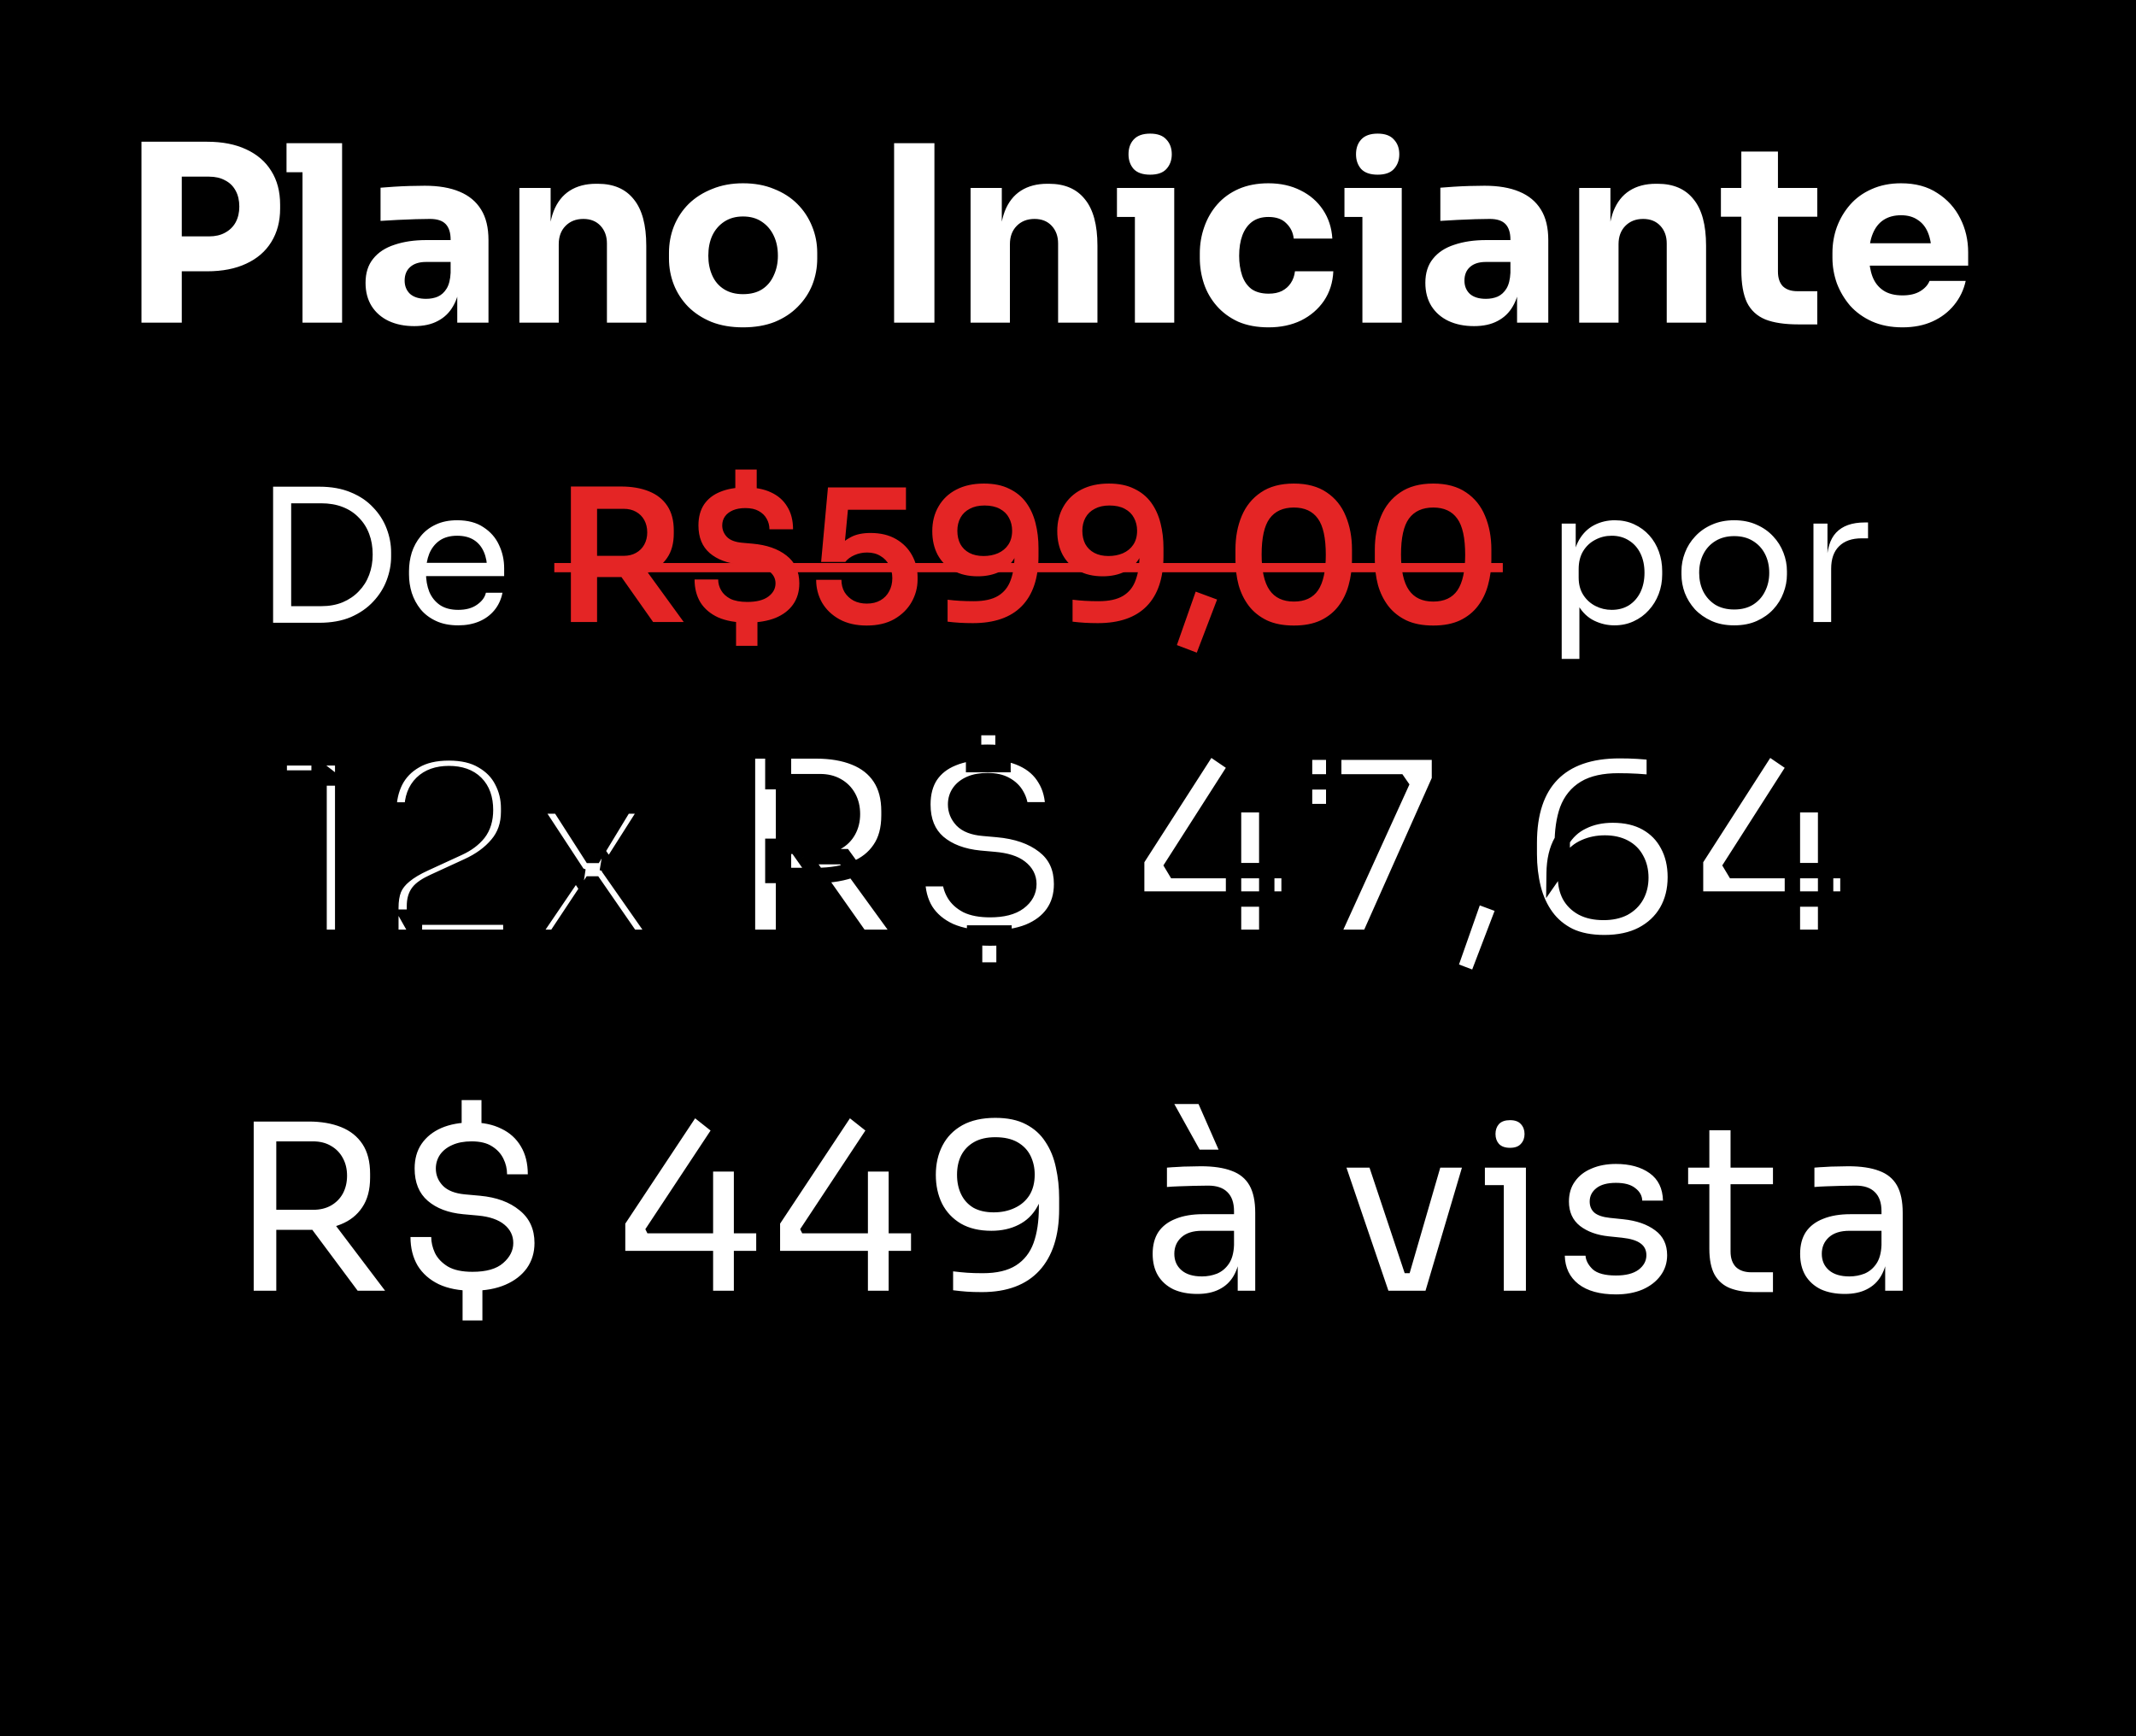
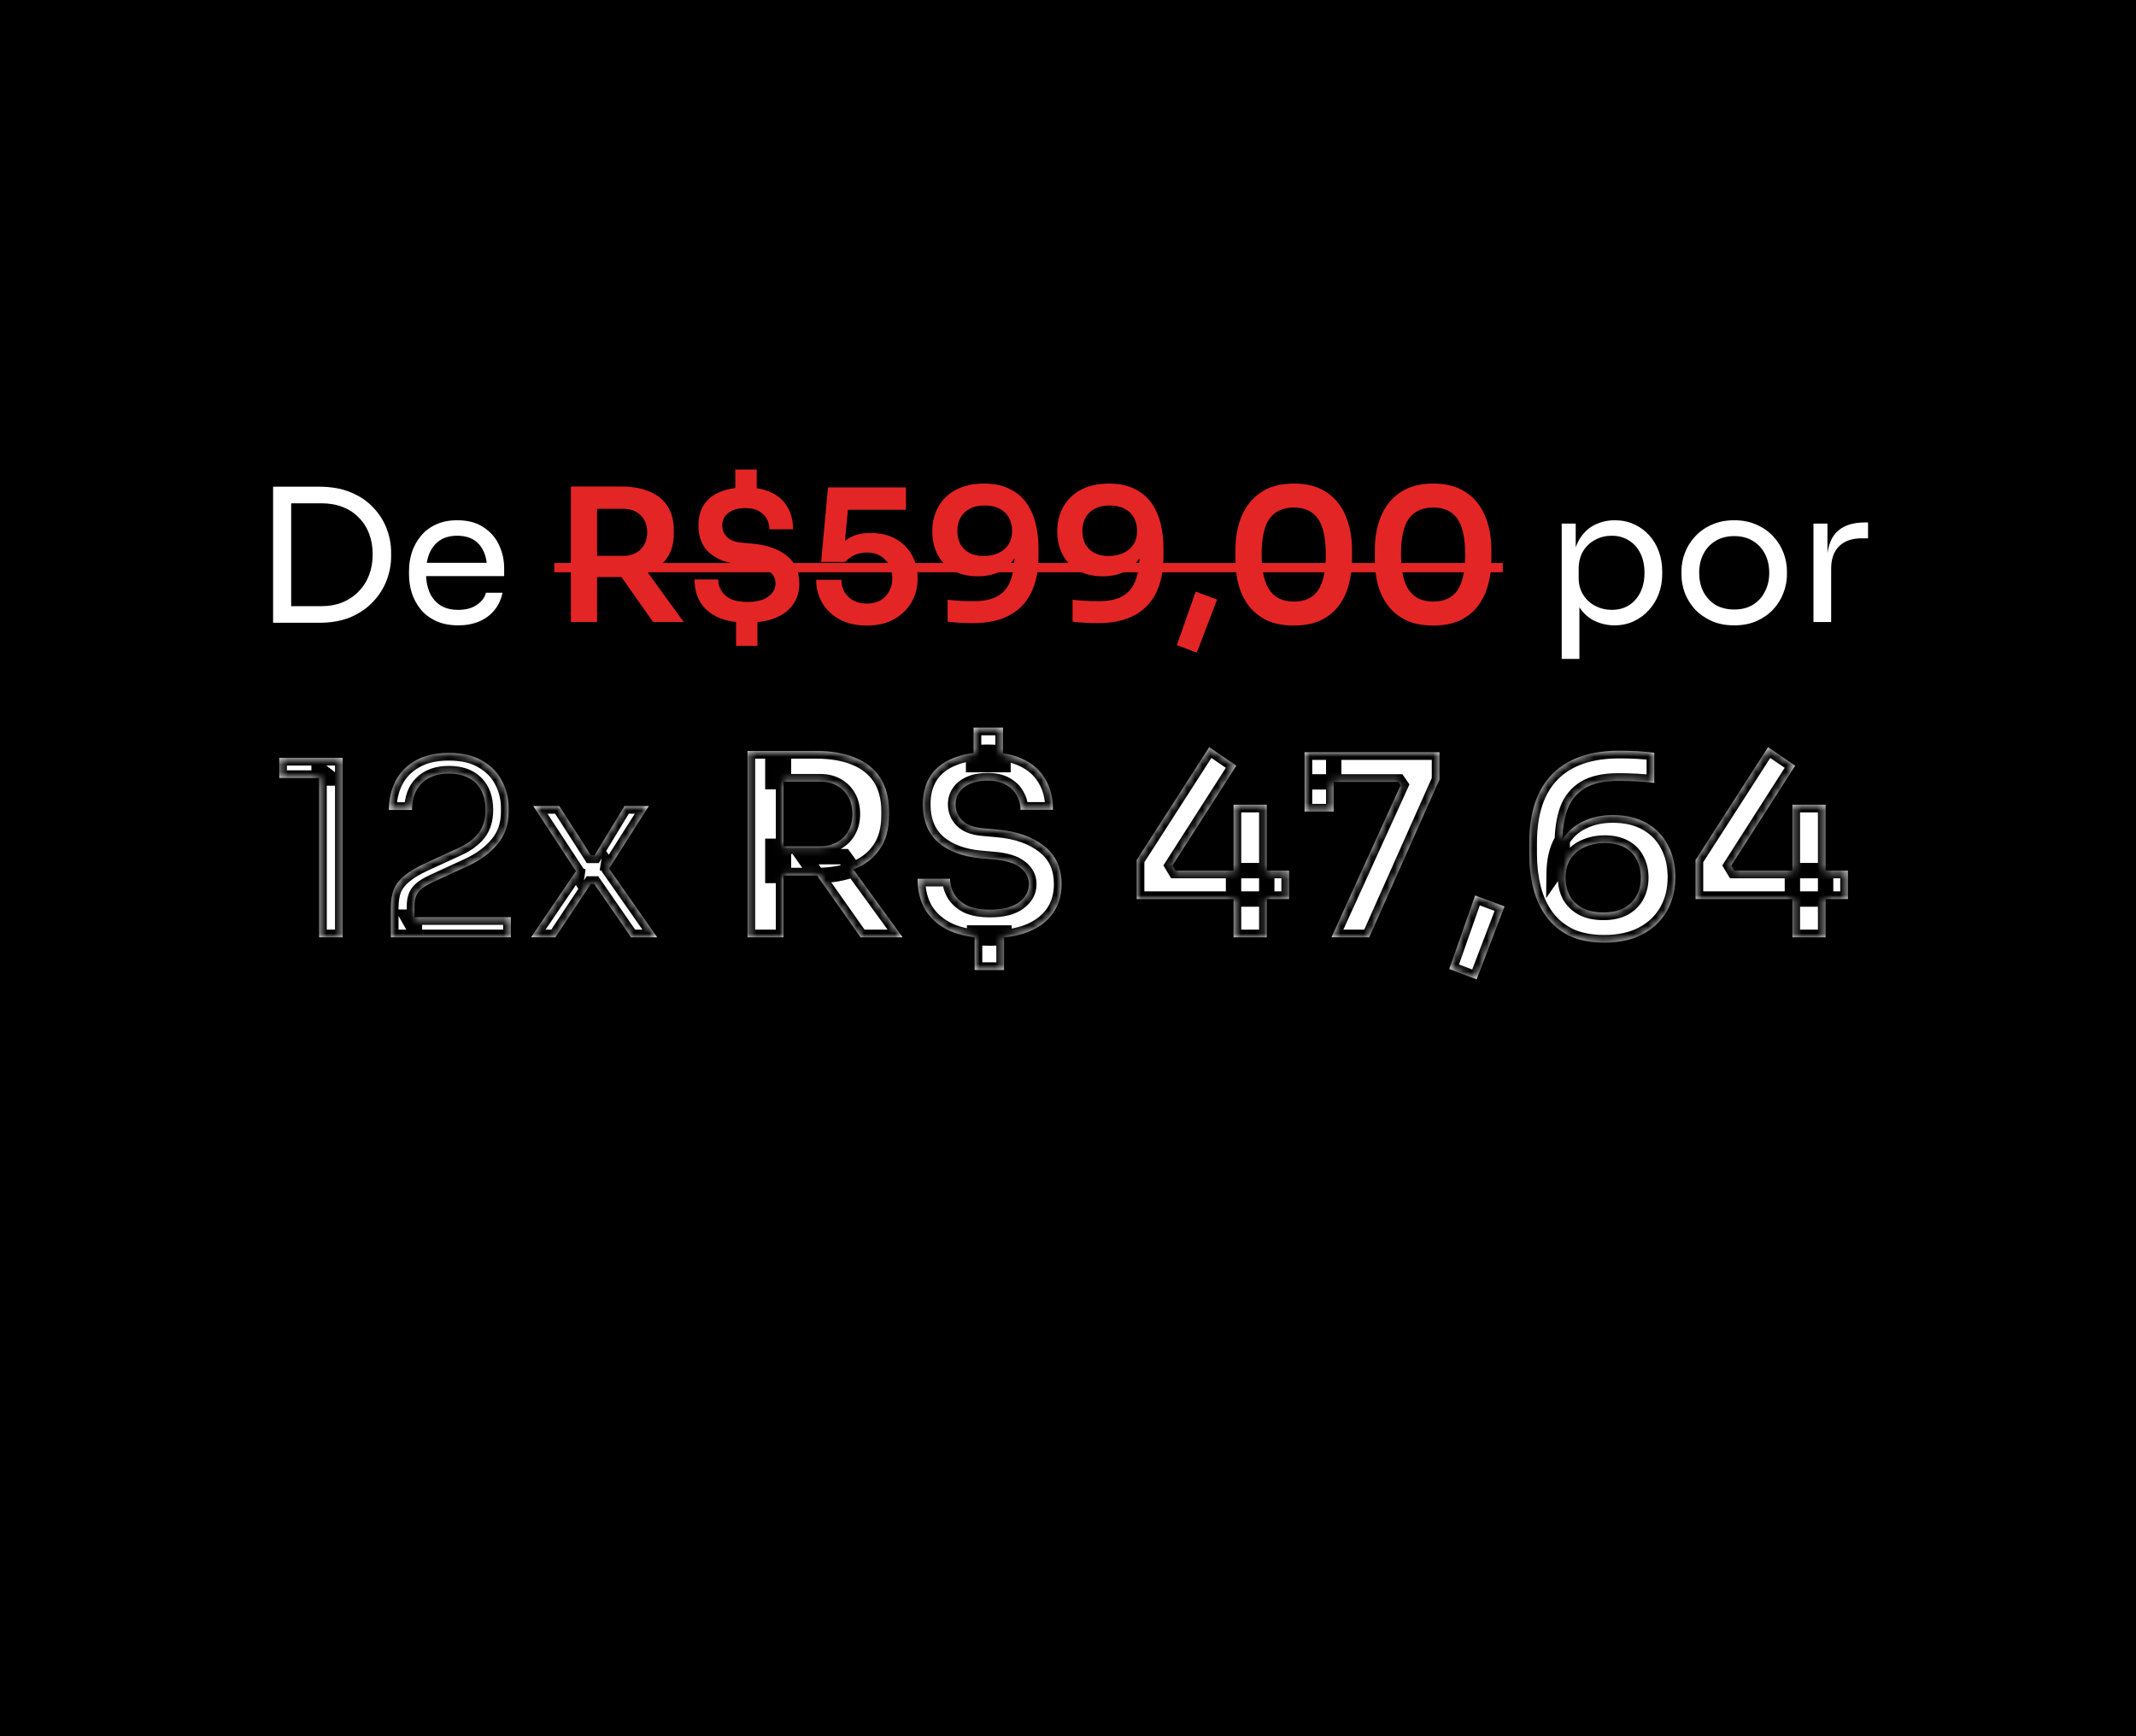
<svg xmlns="http://www.w3.org/2000/svg" width="278" height="226" viewBox="0 0 278 226" fill="none">
  <rect x="0" y="0" width="278" height="226" fill="#333333" stroke="none" />
  <g clip-path="url(#clip0_1_2067)">
    <rect width="1920" height="11148" transform="translate(-446 -5184)" fill="black" />
-     <path d="M23.019 35.312V30.768H27.211C28.021 30.768 28.715 30.608 29.291 30.288C29.888 29.968 30.347 29.52 30.667 28.944C30.987 28.347 31.147 27.664 31.147 26.896C31.147 26.085 30.987 25.392 30.667 24.816C30.347 24.219 29.888 23.771 29.291 23.472C28.715 23.152 28.021 22.992 27.211 22.992H23.019V18.448H26.955C28.939 18.448 30.635 18.779 32.043 19.44C33.472 20.101 34.56 21.04 35.307 22.256C36.075 23.472 36.459 24.933 36.459 26.64V27.152C36.459 28.816 36.075 30.267 35.307 31.504C34.56 32.72 33.472 33.659 32.043 34.32C30.635 34.981 28.939 35.312 26.955 35.312H23.019ZM18.411 42V18.448H23.659V42H18.411ZM39.371 42V18.64H44.523V42H39.371ZM37.291 22.416V18.64H44.523V22.416H37.291ZM59.512 42V36.816H58.648V31.184C58.648 30.288 58.435 29.616 58.008 29.168C57.582 28.72 56.899 28.496 55.96 28.496C55.491 28.496 54.872 28.507 54.104 28.528C53.336 28.549 52.547 28.581 51.736 28.624C50.926 28.667 50.19 28.709 49.528 28.752V24.432C50.019 24.389 50.595 24.347 51.256 24.304C51.918 24.261 52.6 24.229 53.304 24.208C54.008 24.187 54.67 24.176 55.288 24.176C57.08 24.176 58.584 24.432 59.8 24.944C61.038 25.456 61.976 26.235 62.616 27.28C63.256 28.304 63.576 29.627 63.576 31.248V42H59.512ZM53.912 42.448C52.654 42.448 51.544 42.224 50.584 41.776C49.646 41.328 48.91 40.688 48.376 39.856C47.843 39.003 47.576 37.989 47.576 36.816C47.576 35.536 47.907 34.491 48.568 33.68C49.23 32.848 50.158 32.24 51.352 31.856C52.547 31.451 53.923 31.248 55.48 31.248H59.224V34.096H55.448C54.552 34.096 53.859 34.32 53.368 34.768C52.899 35.195 52.664 35.781 52.664 36.528C52.664 37.232 52.899 37.808 53.368 38.256C53.859 38.683 54.552 38.896 55.448 38.896C56.024 38.896 56.536 38.8 56.984 38.608C57.454 38.395 57.838 38.043 58.136 37.552C58.435 37.061 58.606 36.379 58.648 35.504L59.864 36.784C59.758 38 59.459 39.024 58.968 39.856C58.499 40.688 57.838 41.328 56.984 41.776C56.152 42.224 55.128 42.448 53.912 42.448ZM67.6 42V24.464H71.664V31.984H71.376C71.376 30.192 71.6 28.699 72.048 27.504C72.518 26.309 73.222 25.413 74.16 24.816C75.099 24.219 76.24 23.92 77.584 23.92H77.808C79.856 23.92 81.414 24.592 82.48 25.936C83.568 27.259 84.112 29.275 84.112 31.984V42H78.992V31.696C78.992 30.757 78.715 29.989 78.16 29.392C77.606 28.795 76.859 28.496 75.92 28.496C74.96 28.496 74.182 28.805 73.584 29.424C73.008 30.021 72.72 30.811 72.72 31.792V42H67.6ZM96.699 42.608C95.163 42.608 93.798 42.373 92.603 41.904C91.409 41.413 90.395 40.752 89.563 39.92C88.753 39.088 88.134 38.139 87.707 37.072C87.281 35.984 87.067 34.843 87.067 33.648V32.912C87.067 31.696 87.281 30.544 87.707 29.456C88.155 28.347 88.795 27.376 89.627 26.544C90.481 25.712 91.505 25.061 92.699 24.592C93.894 24.101 95.227 23.856 96.699 23.856C98.214 23.856 99.558 24.101 100.731 24.592C101.926 25.061 102.939 25.712 103.771 26.544C104.603 27.376 105.243 28.347 105.691 29.456C106.139 30.544 106.363 31.696 106.363 32.912V33.648C106.363 34.843 106.15 35.984 105.723 37.072C105.297 38.139 104.667 39.088 103.835 39.92C103.025 40.752 102.022 41.413 100.827 41.904C99.633 42.373 98.257 42.608 96.699 42.608ZM96.699 38.288C97.702 38.288 98.534 38.075 99.195 37.648C99.857 37.221 100.358 36.624 100.699 35.856C101.062 35.088 101.243 34.235 101.243 33.296C101.243 32.293 101.062 31.419 100.699 30.672C100.337 29.904 99.814 29.296 99.131 28.848C98.47 28.4 97.659 28.176 96.699 28.176C95.761 28.176 94.95 28.4 94.267 28.848C93.585 29.296 93.062 29.904 92.699 30.672C92.358 31.419 92.187 32.293 92.187 33.296C92.187 34.235 92.358 35.088 92.699 35.856C93.041 36.624 93.553 37.221 94.235 37.648C94.918 38.075 95.739 38.288 96.699 38.288ZM116.367 42V18.64H121.615V42H116.367ZM126.32 42V24.464H130.384V31.984H130.096C130.096 30.192 130.32 28.699 130.768 27.504C131.238 26.309 131.942 25.413 132.88 24.816C133.819 24.219 134.96 23.92 136.304 23.92H136.528C138.576 23.92 140.134 24.592 141.2 25.936C142.288 27.259 142.832 29.275 142.832 31.984V42H137.712V31.696C137.712 30.757 137.435 29.989 136.88 29.392C136.326 28.795 135.579 28.496 134.64 28.496C133.68 28.496 132.902 28.805 132.304 29.424C131.728 30.021 131.44 30.811 131.44 31.792V42H126.32ZM147.707 42V24.464H152.827V42H147.707ZM145.371 28.24V24.464H152.827V28.24H145.371ZM149.691 22.736C148.731 22.736 148.017 22.491 147.547 22C147.099 21.488 146.875 20.848 146.875 20.08C146.875 19.291 147.099 18.651 147.547 18.16C148.017 17.648 148.731 17.392 149.691 17.392C150.651 17.392 151.355 17.648 151.803 18.16C152.273 18.651 152.507 19.291 152.507 20.08C152.507 20.848 152.273 21.488 151.803 22C151.355 22.491 150.651 22.736 149.691 22.736ZM165.115 42.608C163.6 42.608 162.278 42.363 161.147 41.872C160.038 41.36 159.11 40.677 158.363 39.824C157.616 38.971 157.062 38.011 156.699 36.944C156.336 35.856 156.155 34.736 156.155 33.584V32.976C156.155 31.781 156.347 30.64 156.731 29.552C157.115 28.443 157.68 27.461 158.427 26.608C159.174 25.755 160.102 25.083 161.211 24.592C162.342 24.101 163.632 23.856 165.083 23.856C166.662 23.856 168.059 24.165 169.275 24.784C170.491 25.381 171.462 26.224 172.187 27.312C172.912 28.4 173.318 29.648 173.403 31.056H168.379C168.294 30.267 167.974 29.605 167.419 29.072C166.886 28.517 166.107 28.24 165.083 28.24C164.23 28.24 163.515 28.453 162.939 28.88C162.384 29.307 161.968 29.893 161.691 30.64C161.414 31.387 161.275 32.272 161.275 33.296C161.275 34.235 161.403 35.088 161.659 35.856C161.915 36.603 162.32 37.189 162.875 37.616C163.451 38.021 164.198 38.224 165.115 38.224C165.798 38.224 166.374 38.107 166.843 37.872C167.334 37.616 167.718 37.275 167.995 36.848C168.294 36.4 168.475 35.888 168.539 35.312H173.531C173.467 36.763 173.062 38.043 172.315 39.152C171.568 40.24 170.576 41.093 169.339 41.712C168.102 42.309 166.694 42.608 165.115 42.608ZM177.317 42V24.464H182.437V42H177.317ZM174.981 28.24V24.464H182.437V28.24H174.981ZM179.301 22.736C178.341 22.736 177.627 22.491 177.157 22C176.709 21.488 176.485 20.848 176.485 20.08C176.485 19.291 176.709 18.651 177.157 18.16C177.627 17.648 178.341 17.392 179.301 17.392C180.261 17.392 180.965 17.648 181.413 18.16C181.883 18.651 182.117 19.291 182.117 20.08C182.117 20.848 181.883 21.488 181.413 22C180.965 22.491 180.261 22.736 179.301 22.736ZM197.445 42V36.816H196.581V31.184C196.581 30.288 196.368 29.616 195.941 29.168C195.514 28.72 194.832 28.496 193.893 28.496C193.424 28.496 192.805 28.507 192.037 28.528C191.269 28.549 190.48 28.581 189.669 28.624C188.858 28.667 188.122 28.709 187.461 28.752V24.432C187.952 24.389 188.528 24.347 189.189 24.304C189.85 24.261 190.533 24.229 191.237 24.208C191.941 24.187 192.602 24.176 193.221 24.176C195.013 24.176 196.517 24.432 197.733 24.944C198.97 25.456 199.909 26.235 200.549 27.28C201.189 28.304 201.509 29.627 201.509 31.248V42H197.445ZM191.845 42.448C190.586 42.448 189.477 42.224 188.517 41.776C187.578 41.328 186.842 40.688 186.309 39.856C185.776 39.003 185.509 37.989 185.509 36.816C185.509 35.536 185.84 34.491 186.501 33.68C187.162 32.848 188.09 32.24 189.285 31.856C190.48 31.451 191.856 31.248 193.413 31.248H197.157V34.096H193.381C192.485 34.096 191.792 34.32 191.301 34.768C190.832 35.195 190.597 35.781 190.597 36.528C190.597 37.232 190.832 37.808 191.301 38.256C191.792 38.683 192.485 38.896 193.381 38.896C193.957 38.896 194.469 38.8 194.917 38.608C195.386 38.395 195.77 38.043 196.069 37.552C196.368 37.061 196.538 36.379 196.581 35.504L197.797 36.784C197.69 38 197.392 39.024 196.901 39.856C196.432 40.688 195.77 41.328 194.917 41.776C194.085 42.224 193.061 42.448 191.845 42.448ZM205.533 42V24.464H209.597V31.984H209.309C209.309 30.192 209.533 28.699 209.981 27.504C210.45 26.309 211.154 25.413 212.093 24.816C213.032 24.219 214.173 23.92 215.517 23.92H215.741C217.789 23.92 219.346 24.592 220.413 25.936C221.501 27.259 222.045 29.275 222.045 31.984V42H216.925V31.696C216.925 30.757 216.648 29.989 216.093 29.392C215.538 28.795 214.792 28.496 213.853 28.496C212.893 28.496 212.114 28.805 211.517 29.424C210.941 30.021 210.653 30.811 210.653 31.792V42H205.533ZM234.056 42.224C232.285 42.224 230.856 42.011 229.768 41.584C228.68 41.136 227.88 40.4 227.368 39.376C226.877 38.331 226.632 36.923 226.632 35.152V19.728H231.4V35.344C231.4 36.176 231.613 36.816 232.04 37.264C232.488 37.691 233.117 37.904 233.928 37.904H236.52V42.224H234.056ZM223.976 28.208V24.464H236.52V28.208H223.976ZM247.612 42.608C246.119 42.608 244.796 42.352 243.644 41.84C242.514 41.328 241.564 40.645 240.796 39.792C240.05 38.917 239.474 37.947 239.068 36.88C238.684 35.792 238.492 34.683 238.492 33.552V32.912C238.492 31.739 238.684 30.619 239.068 29.552C239.474 28.464 240.05 27.493 240.796 26.64C241.543 25.787 242.471 25.115 243.58 24.624C244.711 24.112 245.991 23.856 247.42 23.856C249.298 23.856 250.876 24.283 252.156 25.136C253.458 25.968 254.45 27.067 255.132 28.432C255.815 29.776 256.156 31.248 256.156 32.848V34.576H240.636V31.664H253.052L251.388 33.008C251.388 31.963 251.239 31.067 250.94 30.32C250.642 29.573 250.194 29.008 249.596 28.624C249.02 28.219 248.295 28.016 247.42 28.016C246.524 28.016 245.767 28.219 245.148 28.624C244.53 29.029 244.06 29.627 243.74 30.416C243.42 31.184 243.26 32.133 243.26 33.264C243.26 34.309 243.41 35.227 243.708 36.016C244.007 36.784 244.476 37.381 245.116 37.808C245.756 38.235 246.588 38.448 247.612 38.448C248.551 38.448 249.319 38.267 249.916 37.904C250.514 37.541 250.919 37.093 251.132 36.56H255.836C255.58 37.733 255.079 38.779 254.332 39.696C253.586 40.613 252.647 41.328 251.516 41.84C250.386 42.352 249.084 42.608 247.612 42.608Z" fill="white" />
  </g>
  <path d="M37.416 81.06V78.9H41.784C42.84 78.9 43.776 78.732 44.592 78.396C45.424 78.044 46.128 77.564 46.704 76.956C47.296 76.348 47.744 75.636 48.048 74.82C48.352 74.004 48.504 73.124 48.504 72.18C48.504 71.188 48.352 70.292 48.048 69.492C47.744 68.676 47.296 67.972 46.704 67.38C46.128 66.772 45.424 66.308 44.592 65.988C43.776 65.668 42.84 65.508 41.784 65.508H37.416V63.348H41.544C43.128 63.348 44.504 63.596 45.672 64.092C46.84 64.572 47.808 65.228 48.576 66.06C49.36 66.876 49.944 67.796 50.328 68.82C50.712 69.828 50.904 70.86 50.904 71.916V72.444C50.904 73.468 50.712 74.492 50.328 75.516C49.944 76.54 49.36 77.468 48.576 78.3C47.808 79.132 46.84 79.804 45.672 80.316C44.504 80.812 43.128 81.06 41.544 81.06H37.416ZM35.544 81.06V63.348H37.896V81.06H35.544ZM59.64 81.396C58.52 81.396 57.552 81.204 56.736 80.82C55.92 80.436 55.256 79.932 54.744 79.308C54.232 78.668 53.848 77.956 53.592 77.172C53.352 76.388 53.232 75.588 53.232 74.772V74.34C53.232 73.508 53.352 72.7 53.592 71.916C53.848 71.132 54.232 70.428 54.744 69.804C55.256 69.164 55.904 68.66 56.688 68.292C57.488 67.908 58.424 67.716 59.496 67.716C60.888 67.716 62.032 68.02 62.928 68.628C63.84 69.22 64.512 69.988 64.944 70.932C65.392 71.876 65.616 72.884 65.616 73.956V74.988H54.24V73.26H63.936L63.408 74.196C63.408 73.284 63.264 72.5 62.976 71.844C62.688 71.172 62.256 70.652 61.68 70.284C61.104 69.916 60.376 69.732 59.496 69.732C58.584 69.732 57.824 69.94 57.216 70.356C56.624 70.772 56.176 71.34 55.872 72.06C55.584 72.78 55.44 73.612 55.44 74.556C55.44 75.468 55.584 76.292 55.872 77.028C56.176 77.748 56.64 78.324 57.264 78.756C57.888 79.172 58.68 79.38 59.64 79.38C60.648 79.38 61.464 79.156 62.088 78.708C62.728 78.26 63.112 77.74 63.24 77.148H65.4C65.224 78.028 64.872 78.788 64.344 79.428C63.816 80.068 63.152 80.556 62.352 80.892C61.552 81.228 60.648 81.396 59.64 81.396ZM203.255 85.764V68.148H205.079V73.692L204.647 73.644C204.727 72.268 205.015 71.148 205.511 70.284C206.023 69.404 206.687 68.756 207.503 68.34C208.319 67.924 209.207 67.716 210.167 67.716C211.095 67.716 211.935 67.892 212.687 68.244C213.455 68.596 214.111 69.076 214.655 69.684C215.199 70.292 215.615 70.996 215.903 71.796C216.191 72.596 216.335 73.444 216.335 74.34V74.772C216.335 75.668 216.183 76.516 215.879 77.316C215.575 78.116 215.143 78.82 214.583 79.428C214.039 80.036 213.383 80.516 212.615 80.868C211.863 81.22 211.031 81.396 210.119 81.396C209.207 81.396 208.335 81.196 207.503 80.796C206.671 80.396 205.983 79.748 205.439 78.852C204.895 77.956 204.583 76.78 204.503 75.324L205.559 77.244V85.764H203.255ZM209.759 79.38C210.623 79.38 211.375 79.18 212.015 78.78C212.655 78.364 213.151 77.796 213.503 77.076C213.855 76.34 214.031 75.5 214.031 74.556C214.031 73.596 213.855 72.756 213.503 72.036C213.151 71.316 212.655 70.756 212.015 70.356C211.375 69.94 210.623 69.732 209.759 69.732C208.991 69.732 208.279 69.908 207.623 70.26C206.967 70.596 206.439 71.092 206.039 71.748C205.655 72.388 205.463 73.164 205.463 74.076V75.18C205.463 76.06 205.663 76.812 206.063 77.436C206.463 78.06 206.991 78.54 207.647 78.876C208.303 79.212 209.007 79.38 209.759 79.38ZM225.706 81.396C224.586 81.396 223.602 81.204 222.754 80.82C221.906 80.436 221.186 79.932 220.594 79.308C220.018 78.668 219.578 77.956 219.274 77.172C218.986 76.388 218.842 75.588 218.842 74.772V74.34C218.842 73.524 218.994 72.724 219.298 71.94C219.602 71.14 220.05 70.428 220.642 69.804C221.234 69.164 221.954 68.66 222.802 68.292C223.65 67.908 224.618 67.716 225.706 67.716C226.794 67.716 227.762 67.908 228.61 68.292C229.458 68.66 230.178 69.164 230.77 69.804C231.362 70.428 231.81 71.14 232.114 71.94C232.418 72.724 232.57 73.524 232.57 74.34V74.772C232.57 75.588 232.418 76.388 232.114 77.172C231.826 77.956 231.386 78.668 230.794 79.308C230.218 79.932 229.506 80.436 228.658 80.82C227.81 81.204 226.826 81.396 225.706 81.396ZM225.706 79.332C226.666 79.332 227.482 79.124 228.154 78.708C228.842 78.276 229.362 77.7 229.714 76.98C230.082 76.26 230.266 75.452 230.266 74.556C230.266 73.644 230.082 72.828 229.714 72.108C229.346 71.388 228.818 70.82 228.13 70.404C227.458 69.988 226.65 69.78 225.706 69.78C224.778 69.78 223.97 69.988 223.282 70.404C222.594 70.82 222.066 71.388 221.698 72.108C221.33 72.828 221.146 73.644 221.146 74.556C221.146 75.452 221.322 76.26 221.674 76.98C222.042 77.7 222.562 78.276 223.234 78.708C223.922 79.124 224.746 79.332 225.706 79.332ZM236.021 80.964V68.148H237.845V73.428H237.749C237.749 71.556 238.157 70.188 238.973 69.324C239.805 68.444 241.045 68.004 242.693 68.004H243.125V70.068H242.309C241.029 70.068 240.045 70.412 239.357 71.1C238.669 71.772 238.325 72.748 238.325 74.028V80.964H236.021Z" fill="white" />
  <path d="M74.301 80.964V63.324H77.709V80.964H74.301ZM85.005 80.964L79.629 73.332H83.445L88.989 80.964H85.005ZM76.701 75.108V72.348H81.165C81.789 72.348 82.325 72.22 82.773 71.964C83.237 71.708 83.597 71.348 83.853 70.884C84.109 70.42 84.237 69.892 84.237 69.3C84.237 68.692 84.109 68.156 83.853 67.692C83.597 67.228 83.237 66.868 82.773 66.612C82.325 66.356 81.789 66.228 81.165 66.228H76.701V63.324H80.805C82.213 63.324 83.429 63.532 84.453 63.948C85.493 64.364 86.293 64.996 86.853 65.844C87.413 66.692 87.693 67.756 87.693 69.036V69.42C87.693 70.716 87.405 71.78 86.829 72.612C86.269 73.444 85.477 74.068 84.453 74.484C83.429 74.9 82.213 75.108 80.805 75.108H76.701ZM97.262 81.036C95.758 81.036 94.494 80.812 93.47 80.364C92.462 79.9 91.694 79.252 91.166 78.42C90.654 77.572 90.398 76.572 90.398 75.42H93.47C93.47 75.916 93.598 76.388 93.854 76.836C94.11 77.284 94.51 77.652 95.054 77.94C95.614 78.212 96.35 78.348 97.262 78.348C98.462 78.348 99.374 78.116 99.998 77.652C100.622 77.188 100.934 76.612 100.934 75.924C100.934 75.3 100.662 74.78 100.118 74.364C99.59 73.948 98.766 73.692 97.646 73.596L96.302 73.476C94.654 73.316 93.342 72.82 92.366 71.988C91.39 71.14 90.902 69.94 90.902 68.388C90.902 67.316 91.142 66.412 91.622 65.676C92.118 64.94 92.822 64.388 93.734 64.02C94.662 63.636 95.758 63.444 97.022 63.444C98.334 63.444 99.446 63.66 100.358 64.092C101.286 64.524 101.99 65.148 102.47 65.964C102.966 66.764 103.214 67.74 103.214 68.892H100.142C100.142 68.396 100.022 67.94 99.782 67.524C99.558 67.108 99.214 66.772 98.75 66.516C98.302 66.26 97.726 66.132 97.022 66.132C96.382 66.132 95.838 66.228 95.39 66.42C94.942 66.612 94.598 66.876 94.358 67.212C94.118 67.548 93.998 67.94 93.998 68.388C93.998 68.948 94.198 69.444 94.598 69.876C95.014 70.308 95.678 70.564 96.59 70.644L97.934 70.764C99.774 70.924 101.246 71.436 102.35 72.3C103.47 73.164 104.03 74.372 104.03 75.924C104.03 76.996 103.758 77.916 103.214 78.684C102.686 79.436 101.918 80.02 100.91 80.436C99.902 80.836 98.686 81.036 97.262 81.036ZM95.798 84.06V80.556H98.582V84.06H95.798ZM95.702 64.62V61.116H98.486V64.62H95.702ZM112.799 81.42C111.423 81.42 110.239 81.148 109.247 80.604C108.271 80.06 107.519 79.34 106.991 78.444C106.479 77.532 106.223 76.54 106.223 75.468H109.511C109.511 76.076 109.647 76.612 109.919 77.076C110.207 77.54 110.599 77.908 111.095 78.18C111.591 78.436 112.167 78.564 112.823 78.564C113.511 78.564 114.103 78.42 114.599 78.132C115.095 77.844 115.471 77.452 115.727 76.956C115.999 76.46 116.135 75.892 116.135 75.252C116.135 74.628 115.999 74.068 115.727 73.572C115.471 73.06 115.095 72.66 114.599 72.372C114.119 72.068 113.535 71.916 112.847 71.916C112.271 71.916 111.727 72.028 111.215 72.252C110.703 72.476 110.303 72.772 110.015 73.14H106.871L107.759 63.444H117.911V66.348H109.247L110.447 65.412L109.871 71.46L109.055 71.22C109.519 70.692 110.087 70.252 110.759 69.9C111.431 69.548 112.279 69.372 113.303 69.372C114.599 69.372 115.703 69.636 116.615 70.164C117.527 70.692 118.223 71.396 118.703 72.276C119.183 73.14 119.423 74.084 119.423 75.108V75.42C119.423 76.46 119.167 77.436 118.655 78.348C118.143 79.26 117.391 80.004 116.399 80.58C115.423 81.14 114.223 81.42 112.799 81.42ZM128.056 62.94C129.352 62.94 130.448 63.164 131.344 63.612C132.256 64.044 132.992 64.644 133.552 65.412C134.112 66.18 134.52 67.076 134.776 68.1C135.032 69.108 135.16 70.18 135.16 71.316V72.372C135.16 75.236 134.432 77.412 132.976 78.9C131.536 80.372 129.416 81.108 126.616 81.108C126.008 81.108 125.44 81.092 124.912 81.06C124.384 81.028 123.856 80.98 123.328 80.916V78.06C123.856 78.124 124.392 78.172 124.936 78.204C125.496 78.236 126.096 78.252 126.736 78.252C128.08 78.252 129.136 78.02 129.904 77.556C130.672 77.092 131.216 76.412 131.536 75.516C131.872 74.62 132.04 73.508 132.04 72.18V70.62L132.808 69.516C132.792 70.748 132.544 71.772 132.064 72.588C131.6 73.388 130.952 73.996 130.12 74.412C129.288 74.812 128.336 75.012 127.264 75.012C126.016 75.012 124.952 74.764 124.072 74.268C123.192 73.772 122.512 73.084 122.032 72.204C121.568 71.324 121.336 70.3 121.336 69.132C121.336 67.916 121.608 66.844 122.152 65.916C122.696 64.972 123.464 64.244 124.456 63.732C125.464 63.204 126.664 62.94 128.056 62.94ZM128.128 65.796C127.376 65.796 126.736 65.94 126.208 66.228C125.68 66.5 125.28 66.884 125.008 67.38C124.736 67.876 124.6 68.444 124.6 69.084C124.6 69.74 124.728 70.316 124.984 70.812C125.256 71.308 125.648 71.692 126.16 71.964C126.672 72.236 127.288 72.372 128.008 72.372C128.696 72.372 129.32 72.252 129.88 72.012C130.456 71.756 130.904 71.388 131.224 70.908C131.56 70.412 131.728 69.804 131.728 69.084C131.728 68.46 131.592 67.9 131.32 67.404C131.064 66.908 130.664 66.516 130.12 66.228C129.592 65.94 128.928 65.796 128.128 65.796ZM144.322 62.94C145.618 62.94 146.714 63.164 147.61 63.612C148.522 64.044 149.258 64.644 149.818 65.412C150.378 66.18 150.786 67.076 151.042 68.1C151.298 69.108 151.426 70.18 151.426 71.316V72.372C151.426 75.236 150.698 77.412 149.242 78.9C147.802 80.372 145.682 81.108 142.882 81.108C142.274 81.108 141.706 81.092 141.178 81.06C140.65 81.028 140.122 80.98 139.594 80.916V78.06C140.122 78.124 140.658 78.172 141.202 78.204C141.762 78.236 142.362 78.252 143.002 78.252C144.346 78.252 145.402 78.02 146.17 77.556C146.938 77.092 147.482 76.412 147.802 75.516C148.138 74.62 148.306 73.508 148.306 72.18V70.62L149.074 69.516C149.058 70.748 148.81 71.772 148.33 72.588C147.866 73.388 147.218 73.996 146.386 74.412C145.554 74.812 144.602 75.012 143.53 75.012C142.282 75.012 141.218 74.764 140.338 74.268C139.458 73.772 138.778 73.084 138.298 72.204C137.834 71.324 137.602 70.3 137.602 69.132C137.602 67.916 137.874 66.844 138.418 65.916C138.962 64.972 139.73 64.244 140.722 63.732C141.73 63.204 142.93 62.94 144.322 62.94ZM144.394 65.796C143.642 65.796 143.002 65.94 142.474 66.228C141.946 66.5 141.546 66.884 141.274 67.38C141.002 67.876 140.866 68.444 140.866 69.084C140.866 69.74 140.994 70.316 141.25 70.812C141.522 71.308 141.914 71.692 142.426 71.964C142.938 72.236 143.554 72.372 144.274 72.372C144.962 72.372 145.586 72.252 146.146 72.012C146.722 71.756 147.17 71.388 147.49 70.908C147.826 70.412 147.994 69.804 147.994 69.084C147.994 68.46 147.858 67.9 147.586 67.404C147.33 66.908 146.93 66.516 146.386 66.228C145.858 65.94 145.194 65.796 144.394 65.796ZM155.763 84.948L153.171 83.964L155.619 77.004L158.403 78.036L155.763 84.948ZM168.401 81.42C167.025 81.42 165.857 81.196 164.897 80.748C163.937 80.284 163.153 79.66 162.545 78.876C161.937 78.076 161.489 77.164 161.201 76.14C160.929 75.1 160.793 74.012 160.793 72.876V71.532C160.793 69.916 161.065 68.46 161.609 67.164C162.153 65.868 162.985 64.844 164.105 64.092C165.225 63.324 166.657 62.94 168.401 62.94C170.129 62.94 171.553 63.324 172.673 64.092C173.793 64.844 174.617 65.868 175.145 67.164C175.689 68.46 175.961 69.916 175.961 71.532V72.876C175.961 74.012 175.817 75.1 175.529 76.14C175.257 77.164 174.817 78.076 174.209 78.876C173.617 79.66 172.841 80.284 171.881 80.748C170.921 81.196 169.761 81.42 168.401 81.42ZM168.401 78.3C169.825 78.3 170.873 77.812 171.545 76.836C172.217 75.844 172.553 74.308 172.553 72.228C172.553 70.02 172.209 68.444 171.521 67.5C170.833 66.54 169.793 66.06 168.401 66.06C166.993 66.06 165.937 66.54 165.233 67.5C164.545 68.444 164.201 70.004 164.201 72.18C164.201 74.276 164.545 75.82 165.233 76.812C165.921 77.804 166.977 78.3 168.401 78.3ZM186.541 81.42C185.165 81.42 183.997 81.196 183.037 80.748C182.077 80.284 181.293 79.66 180.685 78.876C180.077 78.076 179.629 77.164 179.341 76.14C179.069 75.1 178.933 74.012 178.933 72.876V71.532C178.933 69.916 179.205 68.46 179.749 67.164C180.293 65.868 181.125 64.844 182.245 64.092C183.365 63.324 184.797 62.94 186.541 62.94C188.269 62.94 189.693 63.324 190.813 64.092C191.933 64.844 192.757 65.868 193.285 67.164C193.829 68.46 194.101 69.916 194.101 71.532V72.876C194.101 74.012 193.957 75.1 193.669 76.14C193.397 77.164 192.957 78.076 192.349 78.876C191.757 79.66 190.981 80.284 190.021 80.748C189.061 81.196 187.901 81.42 186.541 81.42ZM186.541 78.3C187.965 78.3 189.013 77.812 189.685 76.836C190.357 75.844 190.693 74.308 190.693 72.228C190.693 70.02 190.349 68.444 189.661 67.5C188.973 66.54 187.933 66.06 186.541 66.06C185.133 66.06 184.077 66.54 183.373 67.5C182.685 68.444 182.341 70.004 182.341 72.18C182.341 74.276 182.685 75.82 183.373 76.812C184.061 77.804 185.117 78.3 186.541 78.3Z" fill="#E42525" />
  <path d="M72.141 73.284H195.589V74.484H72.141V73.284Z" fill="#E42525" />
  <mask id="path-3-outside-1_1_2067" maskUnits="userSpaceOnUse" x="35" y="93" width="207" height="36" fill="black">
-     <rect fill="white" x="35" y="93" width="207" height="36" />
    <path d="M41.528 122V100.176L42.936 101.264H36.344V98.64H44.6V122H41.528ZM50.87 122V118.16C50.87 117.221 50.998 116.421 51.254 115.76C51.531 115.099 52 114.501 52.661 113.968C53.323 113.413 54.219 112.88 55.349 112.368L59.733 110.352C60.8 109.861 61.643 109.232 62.261 108.464C62.88 107.675 63.19 106.661 63.19 105.424C63.19 103.931 62.773 102.768 61.941 101.936C61.109 101.104 59.936 100.688 58.422 100.688C56.928 100.688 55.755 101.104 54.901 101.936C54.048 102.768 53.621 103.931 53.621 105.424H50.614C50.614 104.08 50.891 102.843 51.446 101.712C52.022 100.581 52.886 99.685 54.038 99.024C55.19 98.341 56.651 98 58.422 98C60.192 98 61.643 98.341 62.773 99.024C63.925 99.685 64.779 100.56 65.334 101.648C65.909 102.736 66.198 103.92 66.198 105.2V105.648C66.198 107.333 65.707 108.752 64.725 109.904C63.766 111.056 62.464 112.005 60.822 112.752L56.438 114.768C55.456 115.216 54.795 115.664 54.453 116.112C54.112 116.56 53.941 117.157 53.941 117.904V120.848L53.109 119.376H66.486V122H50.87ZM69.115 122L75.227 113.008L75.131 113.648L69.403 104.912H72.795L76.923 111.344H77.371L81.275 104.912H84.443L79.035 113.424L79.131 112.848L85.531 122H82.139L77.339 115.056H76.891L72.283 122H69.115ZM97.286 122V97.745H101.972V122H97.286ZM112.004 122L104.612 111.506H109.859L117.482 122H112.004ZM100.586 113.948V110.153H106.724C107.582 110.153 108.319 109.977 108.935 109.625C109.573 109.273 110.068 108.778 110.42 108.14C110.772 107.502 110.948 106.776 110.948 105.962C110.948 105.126 110.772 104.389 110.42 103.751C110.068 103.113 109.573 102.618 108.935 102.266C108.319 101.914 107.582 101.738 106.724 101.738H100.586V97.745H106.229C108.165 97.745 109.837 98.031 111.245 98.603C112.675 99.175 113.775 100.044 114.545 101.21C115.315 102.376 115.7 103.839 115.7 105.599V106.127C115.7 107.909 115.304 109.372 114.512 110.516C113.742 111.66 112.653 112.518 111.245 113.09C109.837 113.662 108.165 113.948 106.229 113.948H100.586ZM128.858 122.099C126.79 122.099 125.052 121.791 123.644 121.175C122.258 120.537 121.202 119.646 120.476 118.502C119.772 117.336 119.42 115.961 119.42 114.377H123.644C123.644 115.059 123.82 115.708 124.172 116.324C124.524 116.94 125.074 117.446 125.822 117.842C126.592 118.216 127.604 118.403 128.858 118.403C130.508 118.403 131.762 118.084 132.62 117.446C133.478 116.808 133.907 116.016 133.907 115.07C133.907 114.212 133.533 113.497 132.785 112.925C132.059 112.353 130.926 112.001 129.386 111.869L127.538 111.704C125.272 111.484 123.468 110.802 122.126 109.658C120.784 108.492 120.113 106.842 120.113 104.708C120.113 103.234 120.443 101.991 121.103 100.979C121.785 99.967 122.753 99.208 124.007 98.702C125.283 98.174 126.79 97.91 128.528 97.91C130.332 97.91 131.861 98.207 133.115 98.801C134.391 99.395 135.359 100.253 136.019 101.375C136.701 102.475 137.042 103.817 137.042 105.401H132.818C132.818 104.719 132.653 104.092 132.323 103.52C132.015 102.948 131.542 102.486 130.904 102.134C130.288 101.782 129.496 101.606 128.528 101.606C127.648 101.606 126.9 101.738 126.284 102.002C125.668 102.266 125.195 102.629 124.865 103.091C124.535 103.553 124.37 104.092 124.37 104.708C124.37 105.478 124.645 106.16 125.195 106.754C125.767 107.348 126.68 107.7 127.934 107.81L129.782 107.975C132.312 108.195 134.336 108.899 135.854 110.087C137.394 111.275 138.164 112.936 138.164 115.07C138.164 116.544 137.79 117.809 137.042 118.865C136.316 119.899 135.26 120.702 133.874 121.274C132.488 121.824 130.816 122.099 128.858 122.099ZM126.845 126.257V121.439H130.673V126.257H126.845ZM126.713 99.527V94.709H130.541V99.527H126.713ZM147.939 117.017V111.935L157.377 97.25L160.908 99.659L152.592 112.661L152.988 113.321H167.772V117.017H147.939ZM160.545 122V104.741H164.868V122H160.545ZM173.286 122L182.295 102.2L181.998 101.771H169.788V97.91H187.344V101.474L178.203 122H173.286ZM169.788 105.632V97.91H173.583V105.632H169.788ZM192.185 127.478L188.621 126.125L191.987 116.555L195.815 117.974L192.185 127.478ZM208.803 122.693C207.021 122.693 205.503 122.396 204.249 121.802C203.017 121.186 202.016 120.35 201.246 119.294C200.476 118.238 199.915 117.017 199.563 115.631C199.211 114.223 199.035 112.738 199.035 111.176V109.724C199.035 105.786 200.025 102.805 202.005 100.781C204.007 98.735 206.933 97.712 210.783 97.712C211.619 97.712 212.4 97.734 213.126 97.778C213.852 97.822 214.578 97.888 215.304 97.976V101.903C214.578 101.815 213.83 101.749 213.06 101.705C212.312 101.661 211.498 101.639 210.618 101.639C208.77 101.639 207.318 101.958 206.262 102.596C205.206 103.234 204.447 104.169 203.985 105.401C203.545 106.633 203.325 108.162 203.325 109.988V112.133L202.269 113.651C202.291 111.957 202.621 110.56 203.259 109.46C203.919 108.338 204.821 107.502 205.965 106.952C207.109 106.38 208.418 106.094 209.892 106.094C211.608 106.094 213.071 106.435 214.281 107.117C215.491 107.799 216.415 108.745 217.053 109.955C217.713 111.165 218.043 112.573 218.043 114.179C218.043 115.851 217.669 117.336 216.921 118.634C216.173 119.91 215.106 120.911 213.72 121.637C212.356 122.341 210.717 122.693 208.803 122.693ZM208.704 118.766C209.738 118.766 210.618 118.579 211.344 118.205C212.07 117.809 212.62 117.27 212.994 116.588C213.368 115.906 213.555 115.125 213.555 114.245C213.555 113.343 213.368 112.551 212.994 111.869C212.642 111.187 212.114 110.659 211.41 110.285C210.706 109.911 209.859 109.724 208.869 109.724C207.923 109.724 207.054 109.9 206.262 110.252C205.492 110.582 204.876 111.088 204.414 111.77C203.974 112.43 203.754 113.255 203.754 114.245C203.754 115.103 203.93 115.873 204.282 116.555C204.656 117.237 205.206 117.776 205.932 118.172C206.68 118.568 207.604 118.766 208.704 118.766ZM220.674 117.017V111.935L230.112 97.25L233.643 99.659L225.327 112.661L225.723 113.321H240.507V117.017H220.674ZM233.28 122V104.741H237.603V122H233.28Z" />
  </mask>
  <path d="M41.528 122V100.176L42.936 101.264H36.344V98.64H44.6V122H41.528ZM50.87 122V118.16C50.87 117.221 50.998 116.421 51.254 115.76C51.531 115.099 52 114.501 52.661 113.968C53.323 113.413 54.219 112.88 55.349 112.368L59.733 110.352C60.8 109.861 61.643 109.232 62.261 108.464C62.88 107.675 63.19 106.661 63.19 105.424C63.19 103.931 62.773 102.768 61.941 101.936C61.109 101.104 59.936 100.688 58.422 100.688C56.928 100.688 55.755 101.104 54.901 101.936C54.048 102.768 53.621 103.931 53.621 105.424H50.614C50.614 104.08 50.891 102.843 51.446 101.712C52.022 100.581 52.886 99.685 54.038 99.024C55.19 98.341 56.651 98 58.422 98C60.192 98 61.643 98.341 62.773 99.024C63.925 99.685 64.779 100.56 65.334 101.648C65.909 102.736 66.198 103.92 66.198 105.2V105.648C66.198 107.333 65.707 108.752 64.725 109.904C63.766 111.056 62.464 112.005 60.822 112.752L56.438 114.768C55.456 115.216 54.795 115.664 54.453 116.112C54.112 116.56 53.941 117.157 53.941 117.904V120.848L53.109 119.376H66.486V122H50.87ZM69.115 122L75.227 113.008L75.131 113.648L69.403 104.912H72.795L76.923 111.344H77.371L81.275 104.912H84.443L79.035 113.424L79.131 112.848L85.531 122H82.139L77.339 115.056H76.891L72.283 122H69.115ZM97.286 122V97.745H101.972V122H97.286ZM112.004 122L104.612 111.506H109.859L117.482 122H112.004ZM100.586 113.948V110.153H106.724C107.582 110.153 108.319 109.977 108.935 109.625C109.573 109.273 110.068 108.778 110.42 108.14C110.772 107.502 110.948 106.776 110.948 105.962C110.948 105.126 110.772 104.389 110.42 103.751C110.068 103.113 109.573 102.618 108.935 102.266C108.319 101.914 107.582 101.738 106.724 101.738H100.586V97.745H106.229C108.165 97.745 109.837 98.031 111.245 98.603C112.675 99.175 113.775 100.044 114.545 101.21C115.315 102.376 115.7 103.839 115.7 105.599V106.127C115.7 107.909 115.304 109.372 114.512 110.516C113.742 111.66 112.653 112.518 111.245 113.09C109.837 113.662 108.165 113.948 106.229 113.948H100.586ZM128.858 122.099C126.79 122.099 125.052 121.791 123.644 121.175C122.258 120.537 121.202 119.646 120.476 118.502C119.772 117.336 119.42 115.961 119.42 114.377H123.644C123.644 115.059 123.82 115.708 124.172 116.324C124.524 116.94 125.074 117.446 125.822 117.842C126.592 118.216 127.604 118.403 128.858 118.403C130.508 118.403 131.762 118.084 132.62 117.446C133.478 116.808 133.907 116.016 133.907 115.07C133.907 114.212 133.533 113.497 132.785 112.925C132.059 112.353 130.926 112.001 129.386 111.869L127.538 111.704C125.272 111.484 123.468 110.802 122.126 109.658C120.784 108.492 120.113 106.842 120.113 104.708C120.113 103.234 120.443 101.991 121.103 100.979C121.785 99.967 122.753 99.208 124.007 98.702C125.283 98.174 126.79 97.91 128.528 97.91C130.332 97.91 131.861 98.207 133.115 98.801C134.391 99.395 135.359 100.253 136.019 101.375C136.701 102.475 137.042 103.817 137.042 105.401H132.818C132.818 104.719 132.653 104.092 132.323 103.52C132.015 102.948 131.542 102.486 130.904 102.134C130.288 101.782 129.496 101.606 128.528 101.606C127.648 101.606 126.9 101.738 126.284 102.002C125.668 102.266 125.195 102.629 124.865 103.091C124.535 103.553 124.37 104.092 124.37 104.708C124.37 105.478 124.645 106.16 125.195 106.754C125.767 107.348 126.68 107.7 127.934 107.81L129.782 107.975C132.312 108.195 134.336 108.899 135.854 110.087C137.394 111.275 138.164 112.936 138.164 115.07C138.164 116.544 137.79 117.809 137.042 118.865C136.316 119.899 135.26 120.702 133.874 121.274C132.488 121.824 130.816 122.099 128.858 122.099ZM126.845 126.257V121.439H130.673V126.257H126.845ZM126.713 99.527V94.709H130.541V99.527H126.713ZM147.939 117.017V111.935L157.377 97.25L160.908 99.659L152.592 112.661L152.988 113.321H167.772V117.017H147.939ZM160.545 122V104.741H164.868V122H160.545ZM173.286 122L182.295 102.2L181.998 101.771H169.788V97.91H187.344V101.474L178.203 122H173.286ZM169.788 105.632V97.91H173.583V105.632H169.788ZM192.185 127.478L188.621 126.125L191.987 116.555L195.815 117.974L192.185 127.478ZM208.803 122.693C207.021 122.693 205.503 122.396 204.249 121.802C203.017 121.186 202.016 120.35 201.246 119.294C200.476 118.238 199.915 117.017 199.563 115.631C199.211 114.223 199.035 112.738 199.035 111.176V109.724C199.035 105.786 200.025 102.805 202.005 100.781C204.007 98.735 206.933 97.712 210.783 97.712C211.619 97.712 212.4 97.734 213.126 97.778C213.852 97.822 214.578 97.888 215.304 97.976V101.903C214.578 101.815 213.83 101.749 213.06 101.705C212.312 101.661 211.498 101.639 210.618 101.639C208.77 101.639 207.318 101.958 206.262 102.596C205.206 103.234 204.447 104.169 203.985 105.401C203.545 106.633 203.325 108.162 203.325 109.988V112.133L202.269 113.651C202.291 111.957 202.621 110.56 203.259 109.46C203.919 108.338 204.821 107.502 205.965 106.952C207.109 106.38 208.418 106.094 209.892 106.094C211.608 106.094 213.071 106.435 214.281 107.117C215.491 107.799 216.415 108.745 217.053 109.955C217.713 111.165 218.043 112.573 218.043 114.179C218.043 115.851 217.669 117.336 216.921 118.634C216.173 119.91 215.106 120.911 213.72 121.637C212.356 122.341 210.717 122.693 208.803 122.693ZM208.704 118.766C209.738 118.766 210.618 118.579 211.344 118.205C212.07 117.809 212.62 117.27 212.994 116.588C213.368 115.906 213.555 115.125 213.555 114.245C213.555 113.343 213.368 112.551 212.994 111.869C212.642 111.187 212.114 110.659 211.41 110.285C210.706 109.911 209.859 109.724 208.869 109.724C207.923 109.724 207.054 109.9 206.262 110.252C205.492 110.582 204.876 111.088 204.414 111.77C203.974 112.43 203.754 113.255 203.754 114.245C203.754 115.103 203.93 115.873 204.282 116.555C204.656 117.237 205.206 117.776 205.932 118.172C206.68 118.568 207.604 118.766 208.704 118.766ZM220.674 117.017V111.935L230.112 97.25L233.643 99.659L225.327 112.661L225.723 113.321H240.507V117.017H220.674ZM233.28 122V104.741H237.603V122H233.28Z" fill="white" />
  <path d="M41.528 122H40.528V123H41.528V122ZM41.528 100.176L42.139 99.385L40.528 98.139V100.176H41.528ZM42.936 101.264V102.264H45.866L43.547 100.473L42.936 101.264ZM36.344 101.264H35.344V102.264H36.344V101.264ZM36.344 98.64V97.64H35.344V98.64H36.344ZM44.6 98.64H45.6V97.64H44.6V98.64ZM44.6 122V123H45.6V122H44.6ZM42.528 122V100.176H40.528V122H42.528ZM40.917 100.967L42.325 102.055L43.547 100.473L42.139 99.385L40.917 100.967ZM42.936 100.264H36.344V102.264H42.936V100.264ZM37.344 101.264V98.64H35.344V101.264H37.344ZM36.344 99.64H44.6V97.64H36.344V99.64ZM43.6 98.64V122H45.6V98.64H43.6ZM44.6 121H41.528V123H44.6V121ZM50.87 122H49.87V123H50.87V122ZM51.254 115.76L50.331 115.373L50.326 115.386L50.321 115.399L51.254 115.76ZM52.661 113.968L53.289 114.746L53.297 114.74L53.304 114.734L52.661 113.968ZM55.349 112.368L55.762 113.279L55.767 113.277L55.349 112.368ZM59.733 110.352L60.151 111.261L60.151 111.26L59.733 110.352ZM62.261 108.464L63.04 109.091L63.049 109.081L62.261 108.464ZM61.941 101.936L62.649 101.229L62.649 101.229L61.941 101.936ZM54.901 101.936L54.203 101.22L54.203 101.22L54.901 101.936ZM53.621 105.424V106.424H54.621V105.424H53.621ZM50.614 105.424H49.614V106.424H50.614V105.424ZM51.446 101.712L50.554 101.258L50.551 101.265L50.548 101.272L51.446 101.712ZM54.038 99.024L54.535 99.891L54.547 99.884L54.038 99.024ZM62.773 99.024L62.257 99.88L62.266 99.886L62.276 99.891L62.773 99.024ZM65.334 101.648L64.443 102.102L64.446 102.109L64.45 102.116L65.334 101.648ZM64.725 109.904L63.964 109.255L63.957 109.264L64.725 109.904ZM60.822 112.752L60.408 111.842L60.404 111.843L60.822 112.752ZM56.438 114.768L56.853 115.678L56.855 115.677L56.438 114.768ZM54.453 116.112L53.658 115.506L53.658 115.506L54.453 116.112ZM53.941 120.848L53.071 121.34L54.941 124.65V120.848H53.941ZM53.109 119.376V118.376H51.396L52.239 119.868L53.109 119.376ZM66.486 119.376H67.486V118.376H66.486V119.376ZM66.486 122V123H67.486V122H66.486ZM51.87 122V118.16H49.87V122H51.87ZM51.87 118.16C51.87 117.307 51.986 116.637 52.186 116.121L50.321 115.399C50.008 116.206 49.87 117.136 49.87 118.16H51.87ZM52.176 116.147C52.378 115.664 52.733 115.195 53.289 114.746L52.034 113.19C51.267 113.808 50.684 114.533 50.331 115.373L52.176 116.147ZM53.304 114.734C53.873 114.257 54.681 113.768 55.762 113.279L54.937 111.457C53.756 111.992 52.773 112.569 52.019 113.202L53.304 114.734ZM55.767 113.277L60.151 111.261L59.316 109.443L54.932 111.459L55.767 113.277ZM60.151 111.26C61.332 110.717 62.308 110.001 63.04 109.091L61.483 107.837C60.978 108.463 60.268 109.005 59.316 109.444L60.151 111.26ZM63.049 109.081C63.835 108.078 64.189 106.831 64.189 105.424H62.19C62.19 106.491 61.925 107.272 61.474 107.847L63.049 109.081ZM64.189 105.424C64.189 103.74 63.715 102.296 62.649 101.229L61.234 102.643C61.832 103.24 62.19 104.121 62.19 105.424H64.189ZM62.649 101.229C61.579 100.16 60.122 99.688 58.422 99.688V101.688C59.751 101.688 60.64 102.048 61.234 102.643L62.649 101.229ZM58.422 99.688C56.737 99.688 55.288 100.163 54.203 101.22L55.6 102.652C56.222 102.045 57.12 101.688 58.422 101.688V99.688ZM54.203 101.22C53.111 102.285 52.621 103.733 52.621 105.424H54.621C54.621 104.128 54.986 103.251 55.6 102.652L54.203 101.22ZM53.621 104.424H50.614V106.424H53.621V104.424ZM51.614 105.424C51.614 104.222 51.86 103.137 52.343 102.152L50.548 101.272C49.921 102.548 49.614 103.938 49.614 105.424H51.614ZM52.337 102.166C52.82 101.217 53.544 100.461 54.535 99.891L53.54 98.157C52.227 98.91 51.223 99.946 50.554 101.258L52.337 102.166ZM54.547 99.884C55.503 99.318 56.774 99 58.422 99V97C56.528 97 54.876 97.365 53.528 98.164L54.547 99.884ZM58.422 99C60.07 99 61.326 99.318 62.257 99.88L63.29 98.168C61.959 97.364 60.314 97 58.422 97V99ZM62.276 99.891C63.275 100.465 63.984 101.202 64.443 102.102L66.224 101.194C65.574 99.918 64.576 98.906 63.271 98.157L62.276 99.891ZM64.45 102.116C64.946 103.054 65.198 104.076 65.198 105.2H67.198C67.198 103.764 66.873 102.418 66.217 101.18L64.45 102.116ZM65.198 105.2V105.648H67.198V105.2H65.198ZM65.198 105.648C65.198 107.125 64.774 108.305 63.964 109.256L65.487 110.552C66.64 109.199 67.198 107.542 67.198 105.648H65.198ZM63.957 109.264C63.111 110.279 61.941 111.145 60.408 111.842L61.235 113.662C62.987 112.866 64.42 111.833 65.494 110.544L63.957 109.264ZM60.404 111.843L56.02 113.859L56.855 115.677L61.239 113.661L60.404 111.843ZM56.022 113.858C55.005 114.323 54.154 114.855 53.658 115.506L55.249 116.718C55.435 116.473 55.908 116.109 56.853 115.678L56.022 113.858ZM53.658 115.506C53.147 116.177 52.941 117.009 52.941 117.904H54.941C54.941 117.305 55.078 116.943 55.249 116.718L53.658 115.506ZM52.941 117.904V120.848H54.941V117.904H52.941ZM54.812 120.356L53.98 118.884L52.239 119.868L53.071 121.34L54.812 120.356ZM53.109 120.376H66.486V118.376H53.109V120.376ZM65.486 119.376V122H67.486V119.376H65.486ZM66.486 121H50.87V123H66.486V121ZM69.115 122L68.288 121.438L67.226 123H69.115V122ZM75.227 113.008L76.216 113.156L74.4 112.446L75.227 113.008ZM75.131 113.648L74.294 114.196L75.731 116.387L76.12 113.796L75.131 113.648ZM69.403 104.912V103.912H67.551L68.567 105.46L69.403 104.912ZM72.795 104.912L73.636 104.372L73.341 103.912H72.795V104.912ZM76.923 111.344L76.081 111.884L76.376 112.344H76.923V111.344ZM77.371 111.344V112.344H77.934L78.226 111.863L77.371 111.344ZM81.275 104.912V103.912H80.712L80.42 104.393L81.275 104.912ZM84.443 104.912L85.287 105.448L86.263 103.912H84.443V104.912ZM79.035 113.424L78.048 113.26L79.879 113.96L79.035 113.424ZM79.131 112.848L79.95 112.275L78.547 110.268L78.144 112.684L79.131 112.848ZM85.531 122V123H87.45L86.35 121.427L85.531 122ZM82.139 122L81.316 122.569L81.614 123H82.139V122ZM77.339 115.056L78.161 114.487L77.863 114.056H77.339V115.056ZM76.891 115.056V114.056H76.354L76.058 114.503L76.891 115.056ZM72.283 122V123H72.819L73.116 122.553L72.283 122ZM69.942 122.562L76.054 113.57L74.4 112.446L68.288 121.438L69.942 122.562ZM74.238 112.86L74.142 113.5L76.12 113.796L76.216 113.156L74.238 112.86ZM75.967 113.1L70.239 104.364L68.567 105.46L74.294 114.196L75.967 113.1ZM69.403 105.912H72.795V103.912H69.403V105.912ZM71.953 105.452L76.081 111.884L77.764 110.804L73.636 104.372L71.953 105.452ZM76.923 112.344H77.371V110.344H76.923V112.344ZM78.226 111.863L82.13 105.431L80.42 104.393L76.516 110.825L78.226 111.863ZM81.275 105.912H84.443V103.912H81.275V105.912ZM83.599 104.376L78.191 112.888L79.879 113.96L85.287 105.448L83.599 104.376ZM80.021 113.588L80.117 113.012L78.144 112.684L78.048 113.26L80.021 113.588ZM78.311 113.421L84.711 122.573L86.35 121.427L79.95 112.275L78.311 113.421ZM85.531 121H82.139V123H85.531V121ZM82.961 121.431L78.161 114.487L76.516 115.625L81.316 122.569L82.961 121.431ZM77.339 114.056H76.891V116.056H77.339V114.056ZM76.058 114.503L71.45 121.447L73.116 122.553L77.724 115.609L76.058 114.503ZM72.283 121H69.115V123H72.283V121ZM97.286 122H96.286V123H97.286V122ZM97.286 97.745V96.745H96.286V97.745H97.286ZM101.972 97.745H102.972V96.745H101.972V97.745ZM101.972 122V123H102.972V122H101.972ZM112.004 122L111.187 122.576L111.486 123H112.004V122ZM104.612 111.506V110.506H102.685L103.795 112.082L104.612 111.506ZM109.859 111.506L110.668 110.918L110.369 110.506H109.859V111.506ZM117.482 122V123H119.445L118.291 121.412L117.482 122ZM100.586 113.948H99.586V114.948H100.586V113.948ZM100.586 110.153V109.153H99.586V110.153H100.586ZM108.935 109.625L108.452 108.749L108.446 108.753L108.439 108.757L108.935 109.625ZM110.42 108.14L111.296 108.623L111.296 108.623L110.42 108.14ZM110.42 103.751L111.296 103.268L111.296 103.268L110.42 103.751ZM108.935 102.266L108.439 103.134L108.446 103.138L108.452 103.142L108.935 102.266ZM100.586 101.738H99.586V102.738H100.586V101.738ZM100.586 97.745V96.745H99.586V97.745H100.586ZM111.245 98.603L110.869 99.529L110.874 99.531L111.245 98.603ZM114.545 101.21L115.38 100.659L115.38 100.659L114.545 101.21ZM114.512 110.516L113.69 109.947L113.683 109.958L114.512 110.516ZM111.245 113.09L110.869 112.164L110.869 112.164L111.245 113.09ZM98.286 122V97.745H96.286V122H98.286ZM97.286 98.745H101.972V96.745H97.286V98.745ZM100.972 97.745V122H102.972V97.745H100.972ZM101.972 121H97.286V123H101.972V121ZM112.822 121.424L105.43 110.93L103.795 112.082L111.187 122.576L112.822 121.424ZM104.612 112.506H109.859V110.506H104.612V112.506ZM109.05 112.094L116.673 122.588L118.291 121.412L110.668 110.918L109.05 112.094ZM117.482 121H112.004V123H117.482V121ZM101.586 113.948V110.153H99.586V113.948H101.586ZM100.586 111.153H106.724V109.153H100.586V111.153ZM106.724 111.153C107.72 111.153 108.636 110.948 109.432 110.493L108.439 108.757C108.003 109.006 107.445 109.153 106.724 109.153V111.153ZM109.418 110.501C110.222 110.057 110.853 109.426 111.296 108.623L109.545 107.657C109.284 108.13 108.925 108.489 108.452 108.749L109.418 110.501ZM111.296 108.623C111.739 107.82 111.948 106.925 111.948 105.962H109.948C109.948 106.627 109.806 107.184 109.545 107.657L111.296 108.623ZM111.948 105.962C111.948 104.982 111.741 104.074 111.296 103.268L109.545 104.234C109.804 104.704 109.948 105.27 109.948 105.962H111.948ZM111.296 103.268C110.853 102.465 110.222 101.834 109.418 101.39L108.452 103.142C108.925 103.402 109.284 103.761 109.545 104.234L111.296 103.268ZM109.432 101.398C108.636 100.943 107.72 100.738 106.724 100.738V102.738C107.445 102.738 108.003 102.885 108.439 103.134L109.432 101.398ZM106.724 100.738H100.586V102.738H106.724V100.738ZM101.586 101.738V97.745H99.586V101.738H101.586ZM100.586 98.745H106.229V96.745H100.586V98.745ZM106.229 98.745C108.07 98.745 109.608 99.017 110.869 99.529L111.622 97.677C110.066 97.045 108.261 96.745 106.229 96.745V98.745ZM110.874 99.531C112.135 100.036 113.065 100.782 113.711 101.761L115.38 100.659C114.486 99.306 113.216 98.314 111.617 97.674L110.874 99.531ZM113.711 101.761C114.348 102.726 114.7 103.984 114.7 105.599H116.7C116.7 103.694 116.283 102.026 115.38 100.659L113.711 101.761ZM114.7 105.599V106.127H116.7V105.599H114.7ZM114.7 106.127C114.7 107.763 114.338 109.011 113.69 109.947L115.335 111.085C116.271 109.733 116.7 108.055 116.7 106.127H114.7ZM113.683 109.958C113.035 110.92 112.112 111.658 110.869 112.164L111.622 114.016C113.195 113.378 114.45 112.4 115.342 111.074L113.683 109.958ZM110.869 112.164C109.608 112.676 108.07 112.948 106.229 112.948V114.948C108.261 114.948 110.066 114.648 111.622 114.016L110.869 112.164ZM106.229 112.948H100.586V114.948H106.229V112.948ZM123.644 121.175L123.226 122.083L123.235 122.087L123.244 122.091L123.644 121.175ZM120.476 118.502L119.62 119.019L119.626 119.028L119.632 119.038L120.476 118.502ZM119.42 114.377V113.377H118.42V114.377H119.42ZM123.644 114.377H124.644V113.377H123.644V114.377ZM124.172 116.324L123.304 116.82L123.304 116.82L124.172 116.324ZM125.822 117.842L125.354 118.726L125.37 118.734L125.385 118.742L125.822 117.842ZM132.62 117.446L132.024 116.644L132.024 116.644L132.62 117.446ZM132.785 112.925L132.167 113.71L132.172 113.715L132.178 113.719L132.785 112.925ZM129.386 111.869L129.297 112.865L129.301 112.865L129.386 111.869ZM127.538 111.704L127.442 112.699L127.449 112.7L127.538 111.704ZM122.126 109.658L121.47 110.413L121.478 110.419L122.126 109.658ZM121.103 100.979L120.274 100.42L120.27 100.426L120.266 100.433L121.103 100.979ZM124.007 98.702L124.382 99.629L124.39 99.626L124.007 98.702ZM133.115 98.801L132.687 99.705L132.693 99.708L133.115 98.801ZM136.019 101.375L135.157 101.882L135.163 101.892L135.169 101.902L136.019 101.375ZM137.042 105.401V106.401H138.042V105.401H137.042ZM132.818 105.401H131.818V106.401H132.818V105.401ZM132.323 103.52L131.443 103.994L131.45 104.007L131.457 104.02L132.323 103.52ZM130.904 102.134L130.408 103.002L130.415 103.006L130.421 103.01L130.904 102.134ZM126.284 102.002L126.678 102.921L126.678 102.921L126.284 102.002ZM124.865 103.091L125.679 103.672L125.679 103.672L124.865 103.091ZM125.195 106.754L124.462 107.433L124.468 107.441L124.475 107.448L125.195 106.754ZM127.934 107.81L128.023 106.814L128.022 106.814L127.934 107.81ZM129.782 107.975L129.693 108.971L129.696 108.971L129.782 107.975ZM135.854 110.087L135.238 110.875L135.244 110.879L135.854 110.087ZM137.042 118.865L136.226 118.287L136.224 118.29L137.042 118.865ZM133.874 121.274L134.243 122.204L134.256 122.198L133.874 121.274ZM126.845 126.257H125.845V127.257H126.845V126.257ZM126.845 121.439V120.439H125.845V121.439H126.845ZM130.673 121.439H131.673V120.439H130.673V121.439ZM130.673 126.257V127.257H131.673V126.257H130.673ZM126.713 99.527H125.713V100.527H126.713V99.527ZM126.713 94.709V93.709H125.713V94.709H126.713ZM130.541 94.709H131.541V93.709H130.541V94.709ZM130.541 99.527V100.527H131.541V99.527H130.541ZM128.858 121.099C126.883 121.099 125.291 120.804 124.045 120.259L123.244 122.091C124.814 122.778 126.697 123.099 128.858 123.099V121.099ZM124.063 120.267C122.829 119.699 121.931 118.928 121.321 117.966L119.632 119.038C120.474 120.364 121.688 121.375 123.226 122.083L124.063 120.267ZM121.332 117.985C120.737 116.999 120.42 115.809 120.42 114.377H118.42C118.42 116.113 118.808 117.673 119.62 119.019L121.332 117.985ZM119.42 115.377H123.644V113.377H119.42V115.377ZM122.644 114.377C122.644 115.24 122.869 116.059 123.304 116.82L125.041 115.828C124.771 115.357 124.644 114.878 124.644 114.377H122.644ZM123.304 116.82C123.767 117.63 124.472 118.258 125.354 118.726L126.29 116.958C125.677 116.634 125.282 116.25 125.041 115.828L123.304 116.82ZM125.385 118.742C126.34 119.205 127.518 119.403 128.858 119.403V117.403C127.691 117.403 126.845 117.227 126.259 116.942L125.385 118.742ZM128.858 119.403C130.614 119.403 132.116 119.068 133.217 118.248L132.024 116.644C131.409 117.1 130.403 117.403 128.858 117.403V119.403ZM133.217 118.248C134.291 117.45 134.907 116.377 134.907 115.07H132.907C132.907 115.655 132.666 116.166 132.024 116.644L133.217 118.248ZM134.907 115.07C134.907 113.867 134.36 112.871 133.393 112.131L132.178 113.719C132.706 114.123 132.907 114.557 132.907 115.07H134.907ZM133.404 112.14C132.453 111.39 131.089 111.011 129.472 110.873L129.301 112.865C130.764 112.991 131.666 113.316 132.167 113.71L133.404 112.14ZM129.475 110.873L127.627 110.708L127.449 112.7L129.297 112.865L129.475 110.873ZM127.635 110.709C125.514 110.503 123.922 109.874 122.775 108.897L121.478 110.419C123.015 111.73 125.031 112.465 127.442 112.699L127.635 110.709ZM122.782 108.903C121.703 107.965 121.113 106.616 121.113 104.708H119.113C119.113 107.068 119.866 109.019 121.471 110.413L122.782 108.903ZM121.113 104.708C121.113 103.385 121.408 102.342 121.941 101.525L120.266 100.433C119.479 101.64 119.113 103.083 119.113 104.708H121.113ZM121.933 101.538C122.491 100.709 123.292 100.069 124.382 99.629L123.633 97.775C122.215 98.347 121.08 99.225 120.274 100.42L121.933 101.538ZM124.39 99.626C125.518 99.159 126.889 98.91 128.528 98.91V96.91C126.692 96.91 125.049 97.189 123.625 97.778L124.39 99.626ZM128.528 98.91C130.227 98.91 131.601 99.19 132.687 99.705L133.543 97.897C132.122 97.224 130.438 96.91 128.528 96.91V98.91ZM132.693 99.708C133.801 100.223 134.609 100.949 135.157 101.882L136.881 100.868C136.11 99.557 134.981 98.567 133.537 97.894L132.693 99.708ZM135.169 101.902C135.733 102.812 136.042 103.961 136.042 105.401H138.042C138.042 103.673 137.669 102.138 136.869 100.848L135.169 101.902ZM137.042 104.401H132.818V106.401H137.042V104.401ZM133.818 105.401C133.818 104.55 133.61 103.749 133.19 103.02L131.457 104.02C131.697 104.435 131.818 104.888 131.818 105.401H133.818ZM133.204 103.046C132.794 102.285 132.173 101.692 131.387 101.258L130.421 103.01C130.912 103.28 131.237 103.611 131.443 103.994L133.204 103.046ZM131.401 101.266C130.588 100.802 129.61 100.606 128.528 100.606V102.606C129.383 102.606 129.989 102.762 130.408 103.002L131.401 101.266ZM128.528 100.606C127.553 100.606 126.663 100.752 125.89 101.083L126.678 102.921C127.137 102.724 127.743 102.606 128.528 102.606V100.606ZM125.89 101.083C125.137 101.406 124.506 101.874 124.052 102.51L125.679 103.672C125.885 103.384 126.2 103.126 126.678 102.921L125.89 101.083ZM124.052 102.51C123.59 103.156 123.37 103.902 123.37 104.708H125.37C125.37 104.282 125.481 103.95 125.679 103.672L124.052 102.51ZM123.37 104.708C123.37 105.744 123.75 106.665 124.462 107.433L125.929 106.075C125.541 105.655 125.37 105.212 125.37 104.708H123.37ZM124.475 107.448C125.283 108.287 126.474 108.686 127.847 108.806L128.022 106.814C126.886 106.714 126.251 106.409 125.916 106.06L124.475 107.448ZM127.845 108.806L129.693 108.971L129.871 106.979L128.023 106.814L127.845 108.806ZM129.696 108.971C132.093 109.18 133.914 109.838 135.238 110.875L136.471 109.299C134.759 107.96 132.532 107.21 129.869 106.979L129.696 108.971ZM135.244 110.879C136.512 111.857 137.164 113.211 137.164 115.07H139.164C139.164 112.661 138.277 110.693 136.465 109.295L135.244 110.879ZM137.164 115.07C137.164 116.367 136.838 117.423 136.226 118.287L137.858 119.443C138.742 118.195 139.164 116.721 139.164 115.07H137.164ZM136.224 118.29C135.626 119.141 134.736 119.836 133.493 120.35L134.256 122.198C135.785 121.568 137.006 120.657 137.861 119.44L136.224 118.29ZM133.506 120.345C132.267 120.836 130.728 121.099 128.858 121.099V123.099C130.905 123.099 132.709 122.812 134.243 122.203L133.506 120.345ZM127.845 126.257V121.439H125.845V126.257H127.845ZM126.845 122.439H130.673V120.439H126.845V122.439ZM129.673 121.439V126.257H131.673V121.439H129.673ZM130.673 125.257H126.845V127.257H130.673V125.257ZM127.713 99.527V94.709H125.713V99.527H127.713ZM126.713 95.709H130.541V93.709H126.713V95.709ZM129.541 94.709V99.527H131.541V94.709H129.541ZM130.541 98.527H126.713V100.527H130.541V98.527ZM147.939 117.017H146.939V118.017H147.939V117.017ZM147.939 111.935L147.097 111.394L146.939 111.641V111.935H147.939ZM157.377 97.25L157.94 96.424L157.091 95.845L156.535 96.709L157.377 97.25ZM160.908 99.659L161.75 100.198L162.273 99.38L161.471 98.833L160.908 99.659ZM152.592 112.661L151.749 112.122L151.415 112.644L151.734 113.175L152.592 112.661ZM152.988 113.321L152.13 113.835L152.421 114.321H152.988V113.321ZM167.772 113.321H168.772V112.321H167.772V113.321ZM167.772 117.017V118.017H168.772V117.017H167.772ZM160.545 122H159.545V123H160.545V122ZM160.545 104.741V103.741H159.545V104.741H160.545ZM164.868 104.741H165.868V103.741H164.868V104.741ZM164.868 122V123H165.868V122H164.868ZM148.939 117.017V111.935H146.939V117.017H148.939ZM148.78 112.476L158.218 97.791L156.535 96.709L147.097 111.394L148.78 112.476ZM156.813 98.076L160.344 100.485L161.471 98.833L157.94 96.424L156.813 98.076ZM160.065 99.12L151.749 112.122L153.434 113.2L161.75 100.198L160.065 99.12ZM151.734 113.175L152.13 113.835L153.845 112.807L153.449 112.147L151.734 113.175ZM152.988 114.321H167.772V112.321H152.988V114.321ZM166.772 113.321V117.017H168.772V113.321H166.772ZM167.772 116.017H147.939V118.017H167.772V116.017ZM161.545 122V104.741H159.545V122H161.545ZM160.545 105.741H164.868V103.741H160.545V105.741ZM163.868 104.741V122H165.868V104.741H163.868ZM164.868 121H160.545V123H164.868V121ZM173.286 122L172.376 121.586L171.733 123H173.286V122ZM182.295 102.2L183.205 102.614L183.44 102.097L183.117 101.631L182.295 102.2ZM181.998 101.771L182.82 101.202L182.522 100.771H181.998V101.771ZM169.788 101.771H168.788V102.771H169.788V101.771ZM169.788 97.91V96.91H168.788V97.91H169.788ZM187.344 97.91H188.344V96.91H187.344V97.91ZM187.344 101.474L188.258 101.881L188.344 101.687V101.474H187.344ZM178.203 122V123H178.853L179.117 122.407L178.203 122ZM169.788 105.632H168.788V106.632H169.788V105.632ZM169.788 97.91V96.91H168.788V97.91H169.788ZM173.583 97.91H174.583V96.91H173.583V97.91ZM173.583 105.632V106.632H174.583V105.632H173.583ZM174.196 122.414L183.205 102.614L181.385 101.786L172.376 121.586L174.196 122.414ZM183.117 101.631L182.82 101.202L181.176 102.34L181.473 102.769L183.117 101.631ZM181.998 100.771H169.788V102.771H181.998V100.771ZM170.788 101.771V97.91H168.788V101.771H170.788ZM169.788 98.91H187.344V96.91H169.788V98.91ZM186.344 97.91V101.474H188.344V97.91H186.344ZM186.431 101.067L177.29 121.593L179.117 122.407L188.258 101.881L186.431 101.067ZM178.203 121H173.286V123H178.203V121ZM170.788 105.632V97.91H168.788V105.632H170.788ZM169.788 98.91H173.583V96.91H169.788V98.91ZM172.583 97.91V105.632H174.583V97.91H172.583ZM173.583 104.632H169.788V106.632H173.583V104.632ZM192.185 127.478L191.83 128.413L192.763 128.767L193.12 127.835L192.185 127.478ZM188.621 126.125L187.678 125.793L187.354 126.714L188.266 127.06L188.621 126.125ZM191.987 116.555L192.335 115.617L191.381 115.264L191.044 116.223L191.987 116.555ZM195.815 117.974L196.75 118.331L197.11 117.387L196.163 117.036L195.815 117.974ZM192.54 126.543L188.976 125.19L188.266 127.06L191.83 128.413L192.54 126.543ZM189.565 126.457L192.931 116.887L191.044 116.223L187.678 125.793L189.565 126.457ZM191.64 117.493L195.468 118.912L196.163 117.036L192.335 115.617L191.64 117.493ZM194.881 117.617L191.251 127.121L193.12 127.835L196.75 118.331L194.881 117.617ZM204.249 121.802L203.801 122.696L203.811 122.701L203.821 122.706L204.249 121.802ZM201.246 119.294L200.438 119.883L200.438 119.883L201.246 119.294ZM199.563 115.631L198.593 115.874L198.593 115.877L199.563 115.631ZM202.005 100.781L201.29 100.082L201.29 100.082L202.005 100.781ZM213.126 97.778L213.065 98.776L213.065 98.776L213.126 97.778ZM215.304 97.976H216.304V97.09L215.424 96.983L215.304 97.976ZM215.304 101.903L215.183 102.896L216.304 103.032V101.903H215.304ZM213.06 101.705L213.001 102.703L213.003 102.703L213.06 101.705ZM206.262 102.596L206.779 103.452L206.779 103.452L206.262 102.596ZM203.985 105.401L203.048 105.05L203.046 105.057L203.043 105.065L203.985 105.401ZM203.325 112.133L204.146 112.704L204.325 112.447V112.133H203.325ZM202.269 113.651L201.269 113.638L201.226 116.9L203.09 114.222L202.269 113.651ZM203.259 109.46L202.397 108.953L202.394 108.958L203.259 109.46ZM205.965 106.952L206.398 107.853L206.405 107.85L206.412 107.846L205.965 106.952ZM214.281 107.117L214.772 106.246L214.772 106.246L214.281 107.117ZM217.053 109.955L216.168 110.421L216.175 110.434L217.053 109.955ZM216.921 118.634L217.783 119.14L217.787 119.133L216.921 118.634ZM213.72 121.637L214.178 122.526L214.184 122.523L213.72 121.637ZM211.344 118.205L211.802 119.094L211.812 119.089L211.823 119.083L211.344 118.205ZM212.994 111.869L212.105 112.328L212.111 112.339L212.117 112.35L212.994 111.869ZM211.41 110.285L211.879 109.402L211.879 109.402L211.41 110.285ZM206.262 110.252L206.656 111.171L206.668 111.166L206.262 110.252ZM204.414 111.77L203.586 111.209L203.582 111.215L204.414 111.77ZM204.282 116.555L203.393 117.014L203.399 117.025L203.405 117.036L204.282 116.555ZM205.932 118.172L205.453 119.05L205.464 119.056L205.932 118.172ZM208.803 121.693C207.128 121.693 205.765 121.414 204.677 120.898L203.821 122.706C205.241 123.378 206.913 123.693 208.803 123.693V121.693ZM204.696 120.908C203.599 120.359 202.724 119.625 202.054 118.705L200.438 119.883C201.307 121.075 202.434 122.013 203.801 122.696L204.696 120.908ZM202.054 118.705C201.366 117.761 200.856 116.659 200.532 115.385L198.593 115.877C198.974 117.375 199.586 118.715 200.438 119.883L202.054 118.705ZM200.533 115.388C200.202 114.066 200.035 112.662 200.035 111.176H198.035C198.035 112.814 198.219 114.38 198.593 115.874L200.533 115.388ZM200.035 111.176V109.724H198.035V111.176H200.035ZM200.035 109.724C200.035 105.944 200.984 103.255 202.72 101.48L201.29 100.082C199.066 102.355 198.035 105.628 198.035 109.724H200.035ZM202.719 101.48C204.475 99.686 207.106 98.712 210.783 98.712V96.712C206.76 96.712 203.538 97.784 201.29 100.082L202.719 101.48ZM210.783 98.712C211.601 98.712 212.362 98.734 213.065 98.776L213.186 96.78C212.437 96.734 211.636 96.712 210.783 96.712V98.712ZM213.065 98.776C213.771 98.819 214.477 98.883 215.183 98.969L215.424 96.983C214.678 96.893 213.932 96.825 213.186 96.78L213.065 98.776ZM214.304 97.976V101.903H216.304V97.976H214.304ZM215.424 100.91C214.676 100.82 213.907 100.752 213.117 100.707L213.003 102.703C213.753 102.746 214.479 102.81 215.183 102.896L215.424 100.91ZM213.118 100.707C212.348 100.661 211.514 100.639 210.618 100.639V102.639C211.481 102.639 212.276 102.661 213.001 102.703L213.118 100.707ZM210.618 100.639C208.672 100.639 207.016 100.972 205.745 101.74L206.779 103.452C207.62 102.944 208.868 102.639 210.618 102.639V100.639ZM205.745 101.74C204.483 102.502 203.584 103.622 203.048 105.05L204.921 105.752C205.31 104.716 205.929 103.966 206.779 103.452L205.745 101.74ZM203.043 105.065C202.552 106.438 202.325 108.089 202.325 109.988H204.325C204.325 108.235 204.537 106.828 204.926 105.737L203.043 105.065ZM202.325 109.988V112.133H204.325V109.988H202.325ZM202.504 111.562L201.448 113.08L203.09 114.222L204.146 112.704L202.504 111.562ZM203.269 113.664C203.289 112.087 203.596 110.872 204.124 109.962L202.394 108.958C201.645 110.248 201.292 111.827 201.269 113.638L203.269 113.664ZM204.121 109.967C204.683 109.011 205.438 108.315 206.398 107.853L205.531 106.051C204.204 106.689 203.155 107.665 202.397 108.953L204.121 109.967ZM206.412 107.846C207.397 107.354 208.549 107.094 209.892 107.094V105.094C208.286 105.094 206.82 105.406 205.517 106.058L206.412 107.846ZM209.892 107.094C211.476 107.094 212.761 107.408 213.79 107.988L214.772 106.246C213.38 105.462 211.74 105.094 209.892 105.094V107.094ZM213.79 107.988C214.835 108.577 215.621 109.384 216.168 110.421L217.937 109.489C217.208 108.106 216.146 107.021 214.772 106.246L213.79 107.988ZM216.175 110.434C216.742 111.474 217.043 112.713 217.043 114.179H219.043C219.043 112.433 218.683 110.856 217.931 109.476L216.175 110.434ZM217.043 114.179C217.043 115.697 216.705 117.006 216.054 118.135L217.787 119.133C218.632 117.666 219.043 116.005 219.043 114.179H217.043ZM216.058 118.128C215.41 119.233 214.486 120.107 213.256 120.751L214.184 122.523C215.726 121.715 216.935 120.587 217.783 119.14L216.058 118.128ZM213.261 120.748C212.07 121.363 210.596 121.693 208.803 121.693V123.693C210.838 123.693 212.642 123.319 214.178 122.526L213.261 120.748ZM208.704 119.766C209.856 119.766 210.901 119.558 211.802 119.094L210.886 117.316C210.334 117.6 209.62 117.766 208.704 117.766V119.766ZM211.823 119.083C212.705 118.601 213.399 117.929 213.871 117.069L212.117 116.107C211.841 116.611 211.434 117.017 210.865 117.327L211.823 119.083ZM213.871 117.069C214.335 116.221 214.555 115.271 214.555 114.245H212.555C212.555 114.979 212.4 115.591 212.117 116.107L213.871 117.069ZM214.555 114.245C214.555 113.202 214.337 112.24 213.871 111.388L212.117 112.35C212.398 112.862 212.555 113.484 212.555 114.245H214.555ZM213.882 111.41C213.433 110.54 212.755 109.867 211.879 109.402L210.941 111.168C211.472 111.451 211.85 111.834 212.105 112.328L213.882 111.41ZM211.879 109.402C211 108.935 209.983 108.724 208.869 108.724V110.724C209.734 110.724 210.412 110.887 210.941 111.168L211.879 109.402ZM208.869 108.724C207.796 108.724 206.787 108.924 205.856 109.338L206.668 111.166C207.321 110.876 208.05 110.724 208.869 110.724V108.724ZM205.868 109.333C204.925 109.737 204.157 110.366 203.586 111.209L205.242 112.331C205.594 111.81 206.058 111.427 206.656 111.171L205.868 109.333ZM203.582 111.215C203.008 112.076 202.754 113.107 202.754 114.245H204.754C204.754 113.403 204.94 112.784 205.246 112.325L203.582 111.215ZM202.754 114.245C202.754 115.244 202.96 116.174 203.393 117.014L205.17 116.096C204.9 115.572 204.754 114.962 204.754 114.245H202.754ZM203.405 117.036C203.877 117.896 204.57 118.568 205.453 119.05L206.411 117.294C205.841 116.984 205.435 116.578 205.159 116.074L203.405 117.036ZM205.464 119.056C206.393 119.548 207.488 119.766 208.704 119.766V117.766C207.719 117.766 206.967 117.588 206.4 117.288L205.464 119.056ZM220.674 117.017H219.674V118.017H220.674V117.017ZM220.674 111.935L219.833 111.394L219.674 111.641V111.935H220.674ZM230.112 97.25L230.675 96.424L229.826 95.845L229.271 96.709L230.112 97.25ZM233.643 99.659L234.485 100.198L235.008 99.38L234.206 98.833L233.643 99.659ZM225.327 112.661L224.484 112.122L224.151 112.644L224.469 113.175L225.327 112.661ZM225.723 113.321L224.865 113.835L225.157 114.321H225.723V113.321ZM240.507 113.321H241.507V112.321H240.507V113.321ZM240.507 117.017V118.017H241.507V117.017H240.507ZM233.28 122H232.28V123H233.28V122ZM233.28 104.741V103.741H232.28V104.741H233.28ZM237.603 104.741H238.603V103.741H237.603V104.741ZM237.603 122V123H238.603V122H237.603ZM221.674 117.017V111.935H219.674V117.017H221.674ZM221.515 112.476L230.953 97.791L229.271 96.709L219.833 111.394L221.515 112.476ZM229.548 98.076L233.079 100.485L234.206 98.833L230.675 96.424L229.548 98.076ZM232.8 99.12L224.484 112.122L226.169 113.2L234.485 100.198L232.8 99.12ZM224.469 113.175L224.865 113.835L226.58 112.807L226.184 112.147L224.469 113.175ZM225.723 114.321H240.507V112.321H225.723V114.321ZM239.507 113.321V117.017H241.507V113.321H239.507ZM240.507 116.017H220.674V118.017H240.507V116.017ZM234.28 122V104.741H232.28V122H234.28ZM233.28 105.741H237.603V103.741H233.28V105.741ZM236.603 104.741V122H238.603V104.741H236.603ZM237.603 121H233.28V123H237.603V121Z" fill="black" mask="url(#path-3-outside-1_1_2067)" />
-   <path d="M33.019 168V145.98H35.959V168H33.019ZM46.548 168L39.288 158.25H42.739L50.118 168H46.548ZM34.849 160.08V157.47H40.728C41.648 157.47 42.438 157.28 43.099 156.9C43.758 156.52 44.269 156 44.629 155.34C44.989 154.66 45.169 153.89 45.169 153.03C45.169 152.17 44.989 151.41 44.629 150.75C44.269 150.07 43.758 149.54 43.099 149.16C42.438 148.76 41.648 148.56 40.728 148.56H34.849V145.98H40.188C41.788 145.98 43.188 146.22 44.389 146.7C45.589 147.18 46.519 147.92 47.178 148.92C47.839 149.92 48.169 151.21 48.169 152.79V153.27C48.169 154.85 47.828 156.14 47.148 157.14C46.489 158.14 45.559 158.88 44.358 159.36C43.178 159.84 41.788 160.08 40.188 160.08H34.849ZM61.494 168C59.774 168 58.314 167.72 57.114 167.16C55.914 166.58 54.994 165.77 54.354 164.73C53.734 163.67 53.424 162.43 53.424 161.01H56.124C56.124 161.69 56.284 162.38 56.604 163.08C56.944 163.78 57.504 164.37 58.284 164.85C59.064 165.31 60.134 165.54 61.494 165.54C63.294 165.54 64.624 165.16 65.484 164.4C66.364 163.64 66.804 162.77 66.804 161.79C66.804 160.83 66.414 160.03 65.634 159.39C64.854 158.75 63.724 158.36 62.244 158.22L60.264 158.04C58.344 157.86 56.814 157.28 55.674 156.3C54.534 155.32 53.964 153.92 53.964 152.1C53.964 150.84 54.264 149.77 54.864 148.89C55.484 147.99 56.344 147.3 57.444 146.82C58.564 146.34 59.874 146.1 61.374 146.1C62.874 146.1 64.164 146.37 65.244 146.91C66.344 147.43 67.194 148.2 67.794 149.22C68.394 150.22 68.694 151.43 68.694 152.85H65.994C65.994 152.13 65.834 151.45 65.514 150.81C65.194 150.15 64.694 149.61 64.014 149.19C63.354 148.77 62.474 148.56 61.374 148.56C60.394 148.56 59.554 148.72 58.854 149.04C58.174 149.34 57.644 149.76 57.264 150.3C56.904 150.84 56.724 151.44 56.724 152.1C56.724 152.96 57.034 153.71 57.654 154.35C58.274 154.97 59.224 155.34 60.504 155.46L62.484 155.64C64.624 155.84 66.334 156.47 67.614 157.53C68.914 158.57 69.564 159.99 69.564 161.79C69.564 163.03 69.234 164.12 68.574 165.06C67.914 165.98 66.984 166.7 65.784 167.22C64.584 167.74 63.154 168 61.494 168ZM60.204 171.87V167.49H62.784V171.87H60.204ZM60.084 147.57V143.19H62.664V147.57H60.084ZM81.381 162.81V159.27L90.471 145.56L92.481 147.15L83.991 159.99L84.261 160.53H98.421V162.81H81.381ZM92.811 168V152.49H95.511V168H92.811ZM101.529 162.81V159.27L110.619 145.56L112.629 147.15L104.139 159.99L104.409 160.53H118.569V162.81H101.529ZM112.959 168V152.49H115.659V168H112.959ZM129.537 145.5C131.137 145.5 132.467 145.78 133.527 146.34C134.607 146.9 135.457 147.67 136.077 148.65C136.717 149.61 137.167 150.72 137.427 151.98C137.707 153.24 137.847 154.56 137.847 155.94V157.38C137.847 160.84 136.987 163.51 135.267 165.39C133.547 167.25 131.057 168.18 127.797 168.18C127.017 168.18 126.357 168.16 125.817 168.12C125.277 168.08 124.687 168.02 124.047 167.94V165.48C124.707 165.56 125.317 165.62 125.877 165.66C126.437 165.7 127.117 165.72 127.917 165.72C129.737 165.72 131.177 165.38 132.237 164.7C133.297 164.02 134.057 163.05 134.517 161.79C134.977 160.51 135.207 158.97 135.207 157.17V155.82L135.927 153.15C135.907 154.73 135.597 156.04 134.997 157.08C134.417 158.12 133.607 158.9 132.567 159.42C131.547 159.94 130.367 160.2 129.027 160.2C127.467 160.2 126.147 159.89 125.067 159.27C123.987 158.63 123.167 157.76 122.607 156.66C122.067 155.56 121.797 154.31 121.797 152.91C121.797 151.49 122.087 150.22 122.667 149.1C123.247 147.98 124.107 147.1 125.247 146.46C126.407 145.82 127.837 145.5 129.537 145.5ZM129.537 148.02C128.437 148.02 127.517 148.23 126.777 148.65C126.037 149.07 125.477 149.65 125.097 150.39C124.737 151.11 124.557 151.95 124.557 152.91C124.557 153.87 124.737 154.72 125.097 155.46C125.457 156.2 125.987 156.78 126.687 157.2C127.407 157.6 128.287 157.8 129.327 157.8C130.347 157.8 131.257 157.61 132.057 157.23C132.877 156.85 133.517 156.3 133.977 155.58C134.437 154.84 134.667 153.94 134.667 152.88C134.667 152 134.487 151.19 134.127 150.45C133.767 149.71 133.207 149.12 132.447 148.68C131.687 148.24 130.717 148.02 129.537 148.02ZM161.088 168V163.2H160.608V157.65C160.608 156.55 160.318 155.72 159.738 155.16C159.178 154.6 158.348 154.32 157.248 154.32C156.628 154.32 155.988 154.33 155.328 154.35C154.668 154.37 154.038 154.39 153.438 154.41C152.838 154.43 152.318 154.46 151.878 154.5V151.98C152.318 151.94 152.778 151.91 153.258 151.89C153.758 151.85 154.268 151.83 154.788 151.83C155.308 151.81 155.808 151.8 156.288 151.8C157.928 151.8 159.268 152 160.308 152.4C161.348 152.78 162.118 153.41 162.618 154.29C163.118 155.17 163.368 156.36 163.368 157.86V168H161.088ZM155.838 168.42C154.638 168.42 153.598 168.22 152.718 167.82C151.858 167.4 151.188 166.8 150.708 166.02C150.248 165.24 150.018 164.3 150.018 163.2C150.018 162.06 150.268 161.11 150.768 160.35C151.288 159.59 152.038 159.02 153.018 158.64C153.998 158.24 155.178 158.04 156.558 158.04H160.908V160.2H156.438C155.278 160.2 154.388 160.48 153.768 161.04C153.148 161.6 152.838 162.32 152.838 163.2C152.838 164.08 153.148 164.79 153.768 165.33C154.388 165.87 155.278 166.14 156.438 166.14C157.118 166.14 157.768 166.02 158.388 165.78C159.008 165.52 159.518 165.1 159.918 164.52C160.338 163.92 160.568 163.1 160.608 162.06L161.388 163.2C161.288 164.34 161.008 165.3 160.548 166.08C160.108 166.84 159.488 167.42 158.688 167.82C157.908 168.22 156.958 168.42 155.838 168.42ZM156.138 149.64L152.838 143.7H155.988L158.598 149.64H156.138ZM180.701 168L175.241 151.98H178.241L183.581 168H180.701ZM181.421 168V165.72H184.901V168H181.421ZM182.801 168L187.451 151.98H190.271L185.531 168H182.801ZM195.718 168V151.98H198.598V168H195.718ZM193.258 154.26V151.98H198.598V154.26H193.258ZM196.528 149.4C195.888 149.4 195.408 149.23 195.088 148.89C194.788 148.55 194.638 148.12 194.638 147.6C194.638 147.08 194.788 146.65 195.088 146.31C195.408 145.97 195.888 145.8 196.528 145.8C197.168 145.8 197.638 145.97 197.938 146.31C198.258 146.65 198.418 147.08 198.418 147.6C198.418 148.12 198.258 148.55 197.938 148.89C197.638 149.23 197.168 149.4 196.528 149.4ZM210.317 168.48C208.217 168.48 206.587 168.03 205.427 167.13C204.287 166.23 203.697 165 203.657 163.44H206.357C206.397 164.06 206.707 164.65 207.287 165.21C207.887 165.75 208.897 166.02 210.317 166.02C211.597 166.02 212.577 165.77 213.257 165.27C213.937 164.75 214.277 164.12 214.277 163.38C214.277 162.72 214.027 162.21 213.527 161.85C213.027 161.47 212.217 161.22 211.097 161.1L209.357 160.92C207.837 160.76 206.597 160.31 205.637 159.57C204.677 158.81 204.197 157.75 204.197 156.39C204.197 155.37 204.457 154.5 204.977 153.78C205.497 153.04 206.217 152.48 207.137 152.1C208.057 151.7 209.117 151.5 210.317 151.5C212.117 151.5 213.577 151.9 214.697 152.7C215.817 153.5 216.397 154.69 216.437 156.27H213.737C213.717 155.63 213.417 155.09 212.837 154.65C212.277 154.19 211.437 153.96 210.317 153.96C209.197 153.96 208.347 154.19 207.767 154.65C207.187 155.11 206.897 155.69 206.897 156.39C206.897 156.99 207.097 157.47 207.497 157.83C207.917 158.19 208.597 158.42 209.537 158.52L211.277 158.7C212.997 158.88 214.377 159.36 215.417 160.14C216.457 160.9 216.977 161.98 216.977 163.38C216.977 164.38 216.687 165.27 216.107 166.05C215.547 166.81 214.767 167.41 213.767 167.85C212.767 168.27 211.617 168.48 210.317 168.48ZM228.291 168.18C227.091 168.18 226.051 168.01 225.171 167.67C224.311 167.33 223.641 166.75 223.161 165.93C222.701 165.09 222.471 163.96 222.471 162.54V147.12H225.231V162.9C225.231 163.76 225.461 164.43 225.921 164.91C226.401 165.37 227.071 165.6 227.931 165.6H230.751V168.18H228.291ZM219.711 154.14V151.98H230.751V154.14H219.711ZM245.356 168V163.2H244.876V157.65C244.876 156.55 244.586 155.72 244.006 155.16C243.446 154.6 242.616 154.32 241.516 154.32C240.896 154.32 240.256 154.33 239.596 154.35C238.936 154.37 238.306 154.39 237.706 154.41C237.106 154.43 236.586 154.46 236.146 154.5V151.98C236.586 151.94 237.046 151.91 237.526 151.89C238.026 151.85 238.536 151.83 239.056 151.83C239.576 151.81 240.076 151.8 240.556 151.8C242.196 151.8 243.536 152 244.576 152.4C245.616 152.78 246.386 153.41 246.886 154.29C247.386 155.17 247.636 156.36 247.636 157.86V168H245.356ZM240.106 168.42C238.906 168.42 237.866 168.22 236.986 167.82C236.126 167.4 235.456 166.8 234.976 166.02C234.516 165.24 234.286 164.3 234.286 163.2C234.286 162.06 234.536 161.11 235.036 160.35C235.556 159.59 236.306 159.02 237.286 158.64C238.266 158.24 239.446 158.04 240.826 158.04H245.176V160.2H240.706C239.546 160.2 238.656 160.48 238.036 161.04C237.416 161.6 237.106 162.32 237.106 163.2C237.106 164.08 237.416 164.79 238.036 165.33C238.656 165.87 239.546 166.14 240.706 166.14C241.386 166.14 242.036 166.02 242.656 165.78C243.276 165.52 243.786 165.1 244.186 164.52C244.606 163.92 244.836 163.1 244.876 162.06L245.656 163.2C245.556 164.34 245.276 165.3 244.816 166.08C244.376 166.84 243.756 167.42 242.956 167.82C242.176 168.22 241.226 168.42 240.106 168.42Z" fill="white" />
  <defs>
    <clipPath id="clip0_1_2067">
      <rect width="1920" height="11148" fill="white" transform="translate(-446 -5184)" />
    </clipPath>
  </defs>
</svg>